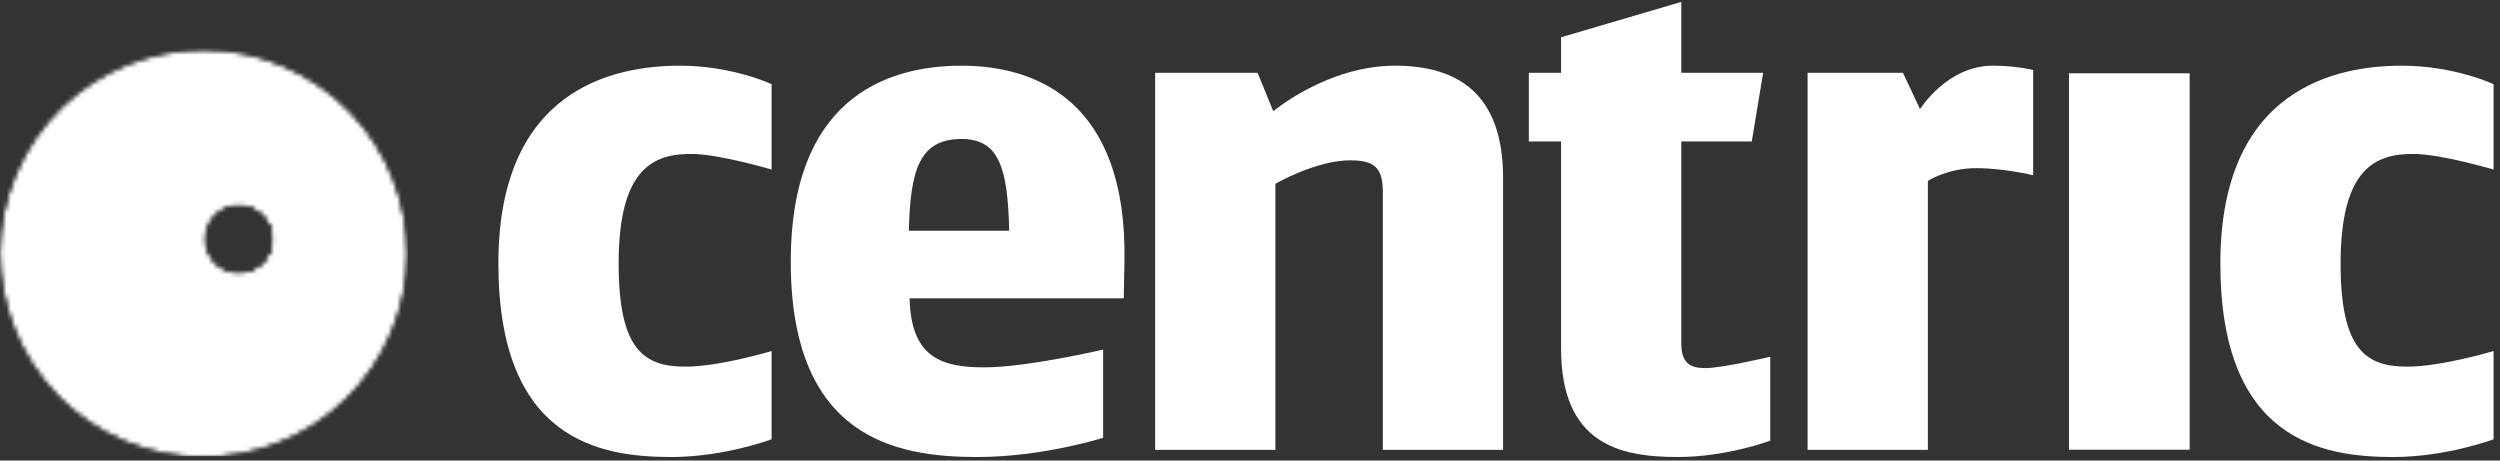
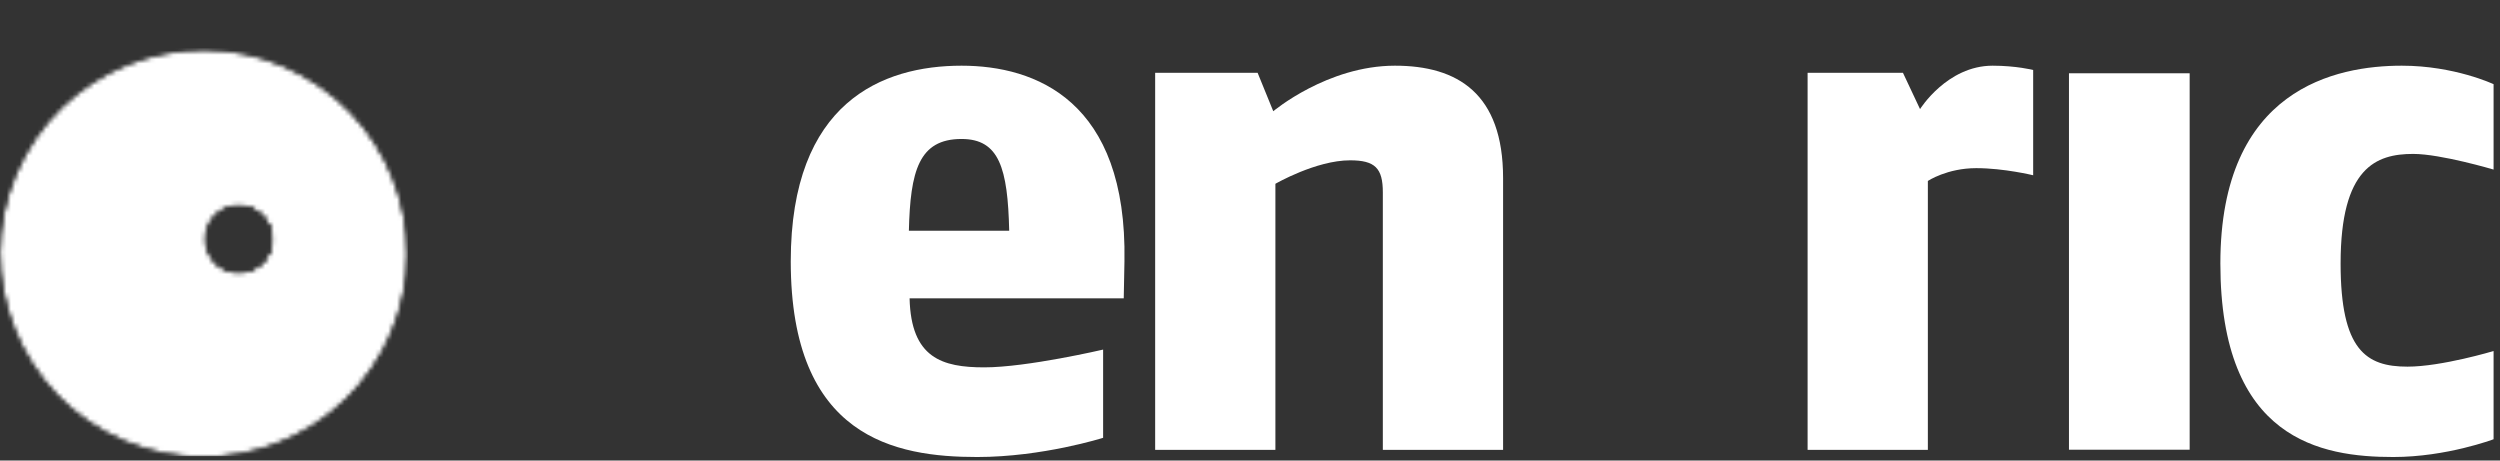
<svg xmlns="http://www.w3.org/2000/svg" width="570" height="105" viewBox="0 0 570 105" fill="none">
  <rect x="0" y="0" width="570" height="105" fill="#333333" stroke="none" />
  <g clip-path="url(#clip0_355_1846)">
-     <path fill-rule="evenodd" clip-rule="evenodd" d="M153.054 104.199C136.666 104.199 113.632 100.308 113.632 60.076C113.632 20.168 140.075 14.977 154.998 14.977C167.004 14.977 175.925 19.194 175.925 19.194V38.663C175.925 38.663 163.92 35.093 157.594 35.093C149.16 35.093 141.047 38.176 141.047 60.076C141.047 79.867 146.89 83.596 156.297 83.596C164.082 83.596 175.925 80.032 175.925 80.032V100.146C175.925 100.146 165.219 104.199 153.054 104.199Z" fill="white" />
    <path fill-rule="evenodd" clip-rule="evenodd" d="M219.229 31.687C209.494 31.687 207.545 38.989 207.224 52.613H230.097C229.772 38.338 227.825 31.687 219.229 31.687ZM256.213 68.024H207.386C207.708 81.653 214.846 83.759 224.419 83.759C234.153 83.759 251.511 79.706 251.511 79.706V99.821C251.511 99.821 237.72 104.199 222.796 104.199C204.142 104.199 180.292 99.821 180.292 59.59C180.292 23.25 201.219 14.977 219.229 14.977C236.098 14.977 257.024 22.927 256.375 59.59L256.213 68.024Z" fill="white" />
    <path fill-rule="evenodd" clip-rule="evenodd" d="M315.287 102.577V43.853C315.287 38.338 313.502 36.553 307.826 36.553C300.038 36.553 290.791 41.906 290.791 41.906V102.577H263.376V16.599H286.736L290.305 25.361C290.305 25.361 302.632 14.977 318.046 14.977C332.322 14.977 342.704 21.303 342.704 40.609V102.577H315.287Z" fill="white" />
    <path fill-rule="evenodd" clip-rule="evenodd" d="M450.582 38.338C443.933 38.338 439.552 41.256 439.552 41.256V102.577H412.133V16.599H433.874L437.769 24.874C437.769 24.874 443.933 14.977 454.313 14.977C459.667 14.977 463.562 15.95 463.562 15.95V39.96C463.562 39.96 456.91 38.338 450.582 38.338Z" fill="white" />
    <path fill-rule="evenodd" clip-rule="evenodd" d="M471.724 102.535H499.241V16.707H471.724V102.535Z" fill="white" />
    <path fill-rule="evenodd" clip-rule="evenodd" d="M545.662 104.199C529.276 104.199 506.243 100.308 506.243 60.076C506.243 20.168 532.684 14.977 547.608 14.977C559.611 14.977 568.536 19.194 568.536 19.194V38.663C568.536 38.663 556.53 35.093 550.203 35.093C541.769 35.093 533.657 38.176 533.657 60.076C533.657 79.867 539.497 83.596 548.908 83.596C556.693 83.596 568.536 80.032 568.536 80.032V100.146C568.536 100.146 557.828 104.199 545.662 104.199Z" fill="white" />
-     <path fill-rule="evenodd" clip-rule="evenodd" d="M388.854 83.922C385.937 83.922 383.339 83.273 383.339 78.407V32.253H399.401L401.997 16.599H383.339V0.432L355.923 8.499V16.599H348.572V32.253H355.923V79.382C355.923 101.119 369.065 104.199 382.529 104.199C393.722 104.199 403.619 100.471 403.619 100.471V81.328C403.619 81.328 392.75 83.922 388.854 83.922Z" fill="white" />
    <mask id="mask0_355_1846" style="mask-type:alpha" maskUnits="userSpaceOnUse" x="0" y="11" width="93" height="94">
      <mask id="mask1_355_1846" style="mask-type:luminance" maskUnits="userSpaceOnUse" x="0" y="11" width="93" height="94">
        <path d="M61.593 58.27C63.708 54.381 62.264 49.512 58.389 47.406C54.507 45.289 49.632 46.727 47.517 50.609C45.413 54.491 46.846 59.362 50.729 61.479C54.61 63.59 59.486 62.153 61.593 58.27ZM68.706 17.131C91.13 29.419 99.378 57.658 87.088 80.08C74.804 102.5 46.565 110.749 24.138 98.464C1.718 86.175 -6.523 57.937 5.76 35.513C18.044 13.093 46.282 4.847 68.706 17.131Z" fill="url(#paint0_linear_355_1846)" />
      </mask>
      <g mask="url(#mask1_355_1846)">
        <path fill-rule="evenodd" clip-rule="evenodd" d="M61.593 58.27C59.486 62.153 54.61 63.59 50.729 61.479C46.846 59.362 45.413 54.491 47.517 50.609C49.632 46.727 54.507 45.289 58.389 47.406C62.264 49.512 63.708 54.381 61.593 58.27ZM68.706 17.131C46.282 4.847 18.044 13.093 5.76 35.513C-6.523 57.937 1.718 86.175 24.138 98.464C46.565 110.749 74.804 102.5 87.088 80.08C99.378 57.658 91.13 29.419 68.706 17.131Z" fill="url(#paint1_linear_355_1846)" />
      </g>
      <mask id="mask2_355_1846" style="mask-type:luminance" maskUnits="userSpaceOnUse" x="33" y="35" width="41" height="40">
        <path d="M68.964 63.536C73.649 54.977 70.503 44.205 61.945 39.518C53.397 34.833 42.62 37.974 37.928 46.53C33.241 55.082 36.394 65.859 44.941 70.547C53.501 75.233 64.278 72.089 68.964 63.536ZM36.024 45.485C41.291 35.882 53.39 32.348 62.988 37.612C72.597 42.878 76.131 54.974 70.868 64.581C65.605 74.183 53.509 77.715 43.899 72.451C34.296 67.191 30.763 55.094 36.024 45.485Z" fill="url(#paint2_linear_355_1846)" />
      </mask>
      <g mask="url(#mask2_355_1846)">
        <path fill-rule="evenodd" clip-rule="evenodd" d="M61.883 58.337C59.776 62.219 54.9 63.656 51.019 61.546C47.136 59.429 45.703 54.557 47.807 50.676C49.922 46.794 54.797 45.356 58.679 47.473C62.554 49.578 63.998 54.447 61.883 58.337ZM68.996 17.198C46.572 4.914 18.334 13.16 6.05 35.58C-6.233 58.004 2.008 86.241 24.428 98.53C46.855 110.815 75.094 102.567 87.378 80.146C99.668 57.724 91.42 29.485 68.996 17.198Z" fill="url(#paint3_linear_355_1846)" />
      </g>
      <mask id="mask3_355_1846" style="mask-type:luminance" maskUnits="userSpaceOnUse" x="0" y="11" width="93" height="94">
        <path d="M61.593 58.27C59.486 62.153 54.61 63.59 50.729 61.479C46.846 59.362 45.413 54.491 47.517 50.609C49.632 46.727 54.507 45.289 58.389 47.406C62.264 49.512 63.708 54.381 61.593 58.27ZM68.706 17.131C46.282 4.847 18.044 13.093 5.76 35.513C-6.523 57.937 1.718 86.175 24.138 98.464C46.565 110.749 74.804 102.5 87.088 80.08C99.378 57.658 91.13 29.419 68.706 17.131Z" fill="#D2DB2F" />
      </mask>
      <g mask="url(#mask3_355_1846)">
        <path fill-rule="evenodd" clip-rule="evenodd" d="M67.593 62.753C71.918 54.87 69.014 44.929 61.131 40.608C53.241 36.285 43.307 39.188 38.984 47.076C34.661 54.967 37.566 64.9 45.45 69.22C53.339 73.544 63.275 70.641 67.593 62.753ZM37.222 46.113C42.075 37.255 53.238 34.001 62.09 38.853C70.949 43.706 74.208 54.863 69.355 63.721C64.498 72.58 53.347 75.838 44.485 70.983C35.627 66.129 32.37 54.972 37.222 46.113Z" fill="#D2DB2F" />
      </g>
      <mask id="mask4_355_1846" style="mask-type:luminance" maskUnits="userSpaceOnUse" x="33" y="36" width="38" height="38">
        <path d="M66.298 63.125C70.624 55.227 67.722 45.284 59.824 40.956C51.931 36.629 41.979 39.532 37.653 47.427C33.323 55.325 36.233 65.273 44.128 69.6C52.024 73.928 61.967 71.021 66.298 63.125ZM35.891 46.463C40.75 37.594 51.921 34.336 60.79 39.195C69.658 44.053 72.918 55.222 68.06 64.089C63.201 72.958 52.035 76.218 43.167 71.358C34.299 66.499 31.033 55.331 35.891 46.463Z" fill="url(#paint4_linear_355_1846)" />
      </mask>
      <g mask="url(#mask4_355_1846)">
        <path fill-rule="evenodd" clip-rule="evenodd" d="M61.611 58.119C59.504 62.001 54.627 63.438 50.747 61.328C46.863 59.211 45.431 54.34 47.535 50.458C49.649 46.576 54.524 45.138 58.407 47.255C62.281 49.361 63.726 54.229 61.611 58.119ZM68.723 16.98C46.299 4.696 18.062 12.942 5.777 35.362C-6.506 57.786 1.736 86.023 24.156 98.312C46.582 110.598 74.822 102.349 87.105 79.929C99.396 57.507 91.148 29.267 68.723 16.98Z" fill="url(#paint5_linear_355_1846)" />
      </g>
      <mask id="mask5_355_1846" style="mask-type:luminance" maskUnits="userSpaceOnUse" x="36" y="36" width="36" height="36">
        <path d="M67.326 61.292C71.471 53.731 68.695 44.206 61.133 40.063C53.575 35.92 44.049 38.705 39.91 46.265C35.766 53.829 38.55 63.344 46.108 67.488C53.67 71.632 63.183 68.855 67.326 61.292ZM38.219 45.342C42.875 36.848 53.572 33.725 62.06 38.376C70.548 43.027 73.674 53.726 69.017 62.215C64.368 70.707 53.673 73.828 45.179 69.177C36.692 64.525 33.57 53.832 38.219 45.342Z" fill="url(#paint6_linear_355_1846)" />
      </mask>
      <g mask="url(#mask5_355_1846)">
        <path fill-rule="evenodd" clip-rule="evenodd" d="M61.72 58.12C59.613 62.002 54.736 63.439 50.856 61.329C46.973 59.212 45.54 54.341 47.644 50.459C49.759 46.577 54.633 45.139 58.516 47.256C62.391 49.362 63.835 54.23 61.72 58.12ZM68.833 16.981C46.409 4.697 18.171 12.943 5.887 35.363C-6.397 57.787 1.845 86.025 24.265 98.313C46.692 110.599 74.931 102.35 87.215 79.93C99.505 57.508 91.257 29.268 68.833 16.981Z" fill="url(#paint7_linear_355_1846)" />
      </g>
      <mask id="mask6_355_1846" style="mask-type:luminance" maskUnits="userSpaceOnUse" x="34" y="37" width="35" height="35">
        <path d="M38.568 47.396C34.574 54.683 37.257 63.859 44.541 67.851C51.825 71.838 61 69.163 64.994 61.876C68.987 54.59 66.306 45.412 59.022 41.425C51.738 37.434 42.56 40.11 38.568 47.396ZM66.62 62.767C62.139 70.945 51.837 73.958 43.652 69.477C35.471 64.992 32.462 54.685 36.945 46.508C41.426 38.326 51.733 35.315 59.913 39.8C68.099 44.281 71.103 54.585 66.62 62.767Z" fill="url(#paint8_linear_355_1846)" />
      </mask>
      <g mask="url(#mask6_355_1846)">
        <path fill-rule="evenodd" clip-rule="evenodd" d="M61.665 58.175C59.559 62.057 54.682 63.494 50.801 61.383C46.918 59.267 45.486 54.395 47.59 50.514C49.704 46.632 54.579 45.194 58.461 47.311C62.336 49.416 63.781 54.285 61.665 58.175ZM68.778 17.036C46.354 4.752 18.116 12.998 5.832 35.418C-6.451 57.842 1.79 86.079 24.21 98.368C46.637 110.653 74.876 102.404 87.16 79.984C99.451 57.562 91.203 29.323 68.778 17.036Z" fill="url(#paint9_linear_355_1846)" />
      </g>
      <mask id="mask7_355_1846" style="mask-type:luminance" maskUnits="userSpaceOnUse" x="35" y="36" width="36" height="36">
        <path d="M66.9 61.838C71.056 54.251 68.261 44.696 60.674 40.539C53.088 36.383 43.538 39.172 39.381 46.759C35.224 54.345 38.009 63.9 45.595 68.058C53.182 72.215 62.742 69.422 66.9 61.838ZM37.691 45.834C42.358 37.315 53.09 34.185 61.602 38.849C70.119 43.518 73.253 54.246 68.585 62.763C63.917 71.287 53.193 74.415 44.669 69.748C36.157 65.081 33.018 54.356 37.691 45.834Z" fill="url(#paint10_linear_355_1846)" />
      </mask>
      <g mask="url(#mask7_355_1846)">
        <path fill-rule="evenodd" clip-rule="evenodd" d="M61.721 58.119C59.614 62.001 54.737 63.438 50.857 61.328C46.974 59.211 45.541 54.34 47.645 50.458C49.76 46.576 54.635 45.138 58.517 47.255C62.392 49.361 63.836 54.229 61.721 58.119ZM68.834 16.98C46.41 4.696 18.172 12.942 5.888 35.362C-6.396 57.786 1.846 86.023 24.266 98.312C46.693 110.598 74.932 102.349 87.216 79.929C99.506 57.507 91.258 29.267 68.834 16.98Z" fill="url(#paint11_linear_355_1846)" />
      </g>
      <mask id="mask8_355_1846" style="mask-type:luminance" maskUnits="userSpaceOnUse" x="35" y="37" width="35" height="35">
        <path d="M65.666 61.666C69.602 54.479 66.963 45.43 59.78 41.493C52.592 37.556 43.543 40.201 39.608 47.387C35.671 54.567 38.313 63.616 45.499 67.558C52.683 71.496 61.73 68.848 65.666 61.666ZM38.007 46.513C42.431 38.441 52.588 35.477 60.655 39.899C68.721 44.319 71.693 54.474 67.269 62.545C62.848 70.614 52.691 73.577 44.624 69.155C36.552 64.735 33.587 54.578 38.007 46.513Z" fill="url(#paint12_linear_355_1846)" />
      </mask>
      <g mask="url(#mask8_355_1846)">
        <path fill-rule="evenodd" clip-rule="evenodd" d="M61.72 58.175C59.613 62.057 54.736 63.494 50.856 61.383C46.973 59.267 45.54 54.395 47.644 50.514C49.759 46.632 54.633 45.194 58.516 47.311C62.391 49.416 63.835 54.285 61.72 58.175ZM68.833 17.036C46.409 4.752 18.171 12.998 5.887 35.418C-6.397 57.842 1.845 86.079 24.265 98.368C46.692 110.653 74.931 102.404 87.215 79.984C99.505 57.562 91.257 29.323 68.833 17.036Z" fill="url(#paint13_linear_355_1846)" />
      </g>
      <mask id="mask9_355_1846" style="mask-type:luminance" maskUnits="userSpaceOnUse" x="36" y="38" width="33" height="33">
        <path d="M65.056 61.369C68.882 54.388 66.32 45.596 59.331 41.769C52.356 37.946 43.565 40.514 39.739 47.494C35.912 54.475 38.478 63.264 45.461 67.088C52.443 70.918 61.236 68.349 65.056 61.369ZM38.184 46.644C42.476 38.806 52.365 36.814 60.2 41.11C68.043 45.401 70.91 54.387 66.616 62.223C62.323 70.061 52.444 72.938 44.609 68.644C36.774 64.349 33.886 54.481 38.184 46.644Z" fill="url(#paint14_linear_355_1846)" />
      </mask>
      <g mask="url(#mask9_355_1846)">
        <path fill-rule="evenodd" clip-rule="evenodd" d="M61.721 58.229C59.614 62.112 54.737 63.549 50.857 61.438C46.974 59.321 45.541 54.45 47.645 50.569C49.76 46.686 54.635 45.248 58.517 47.365C62.392 49.471 63.836 54.34 61.721 58.229ZM68.834 17.09C46.41 4.806 18.172 13.052 5.888 35.472C-6.396 57.896 1.846 86.134 24.266 98.423C46.693 110.708 74.932 102.459 87.216 80.039C99.506 57.617 91.258 29.378 68.834 17.09Z" fill="url(#paint15_linear_355_1846)" />
      </g>
      <mask id="mask10_355_1846" style="mask-type:luminance" maskUnits="userSpaceOnUse" x="0" y="11" width="93" height="94">
        <path d="M61.593 58.27C59.486 62.153 54.61 63.59 50.729 61.479C46.846 59.362 45.413 54.491 47.517 50.609C49.632 46.727 54.507 45.289 58.389 47.406C62.264 49.512 63.708 54.381 61.593 58.27ZM68.706 17.131C46.282 4.847 18.044 13.093 5.76 35.513C-6.523 57.937 1.718 86.175 24.138 98.464C46.565 110.749 74.804 102.5 87.088 80.08C99.378 57.658 91.13 29.419 68.706 17.131Z" fill="#D2DB2F" />
      </mask>
      <g mask="url(#mask10_355_1846)">
        <path fill-rule="evenodd" clip-rule="evenodd" d="M65.287 62.618C69.279 55.334 66.601 46.166 59.317 42.174C52.038 38.186 42.864 40.861 38.872 48.145C34.885 55.424 37.565 64.601 44.842 68.59C52.127 72.582 61.298 69.899 65.287 62.618ZM37.252 47.255C41.731 39.079 52.028 36.073 60.208 40.551C68.384 45.035 71.395 55.336 66.916 63.509C62.435 71.684 52.131 74.694 43.956 70.212C35.777 65.731 32.769 55.431 37.252 47.255Z" fill="#D2DB2F" />
      </g>
      <mask id="mask11_355_1846" style="mask-type:luminance" maskUnits="userSpaceOnUse" x="0" y="11" width="93" height="94">
        <path d="M61.593 58.27C59.486 62.153 54.61 63.59 50.729 61.479C46.846 59.362 45.413 54.491 47.517 50.609C49.632 46.727 54.507 45.289 58.389 47.406C62.264 49.512 63.708 54.381 61.593 58.27ZM68.706 17.131C46.282 4.847 18.044 13.093 5.76 35.513C-6.523 57.937 1.718 86.175 24.138 98.464C46.565 110.749 74.804 102.5 87.088 80.08C99.378 57.658 91.13 29.419 68.706 17.131Z" fill="#D2DB2F" />
      </mask>
      <g mask="url(#mask11_355_1846)">
        <path fill-rule="evenodd" clip-rule="evenodd" d="M69.459 64.973C74.632 55.531 71.163 43.628 61.712 38.452C52.269 33.275 40.364 36.751 35.189 46.196C30.012 55.646 33.49 67.544 42.934 72.718C52.384 77.895 64.28 74.422 69.459 64.973ZM33.083 45.041C38.899 34.431 52.261 30.531 62.867 36.344C73.478 42.16 77.38 55.517 71.564 66.128C65.749 76.739 52.388 80.642 41.781 74.826C31.175 69.016 27.269 55.655 33.083 45.041Z" fill="#D2DB2F" />
      </g>
      <mask id="mask12_355_1846" style="mask-type:luminance" maskUnits="userSpaceOnUse" x="23" y="27" width="55" height="56">
        <path d="M71.772 66.604C78.229 54.814 73.894 39.968 62.107 33.507C50.32 27.049 35.478 31.386 29.016 43.178C22.557 54.963 26.892 69.806 38.677 76.263C50.465 82.724 65.313 78.389 71.772 66.604ZM26.386 41.734C33.637 28.495 50.312 23.626 63.548 30.878C76.787 38.132 81.656 54.808 74.401 68.046C67.15 81.283 50.473 86.149 37.234 78.894C23.999 71.64 19.131 54.972 26.386 41.734Z" fill="url(#paint16_linear_355_1846)" />
      </mask>
      <g mask="url(#mask12_355_1846)">
        <path fill-rule="evenodd" clip-rule="evenodd" d="M61.332 58.223C59.226 62.106 54.349 63.543 50.468 61.432C46.585 59.315 45.153 54.444 47.257 50.563C49.371 46.68 54.246 45.242 58.128 47.359C62.003 49.465 63.447 54.334 61.332 58.223ZM68.445 17.085C46.021 4.8 17.784 13.046 5.499 35.467C-6.784 57.89 1.457 86.128 23.877 98.417C46.304 110.702 74.543 102.453 86.827 80.033C99.118 57.611 90.87 29.372 68.445 17.085Z" fill="url(#paint17_linear_355_1846)" />
      </g>
      <mask id="mask13_355_1846" style="mask-type:luminance" maskUnits="userSpaceOnUse" x="25" y="29" width="53" height="53">
        <path d="M71.517 66.551C77.635 55.389 73.535 41.33 62.371 35.215C51.206 29.098 37.149 33.203 31.032 44.367C24.915 55.531 29.019 69.585 40.185 75.705C51.347 81.826 65.398 77.713 71.517 66.551ZM28.54 43.002C35.413 30.466 51.203 25.856 63.736 32.723C76.276 39.594 80.883 55.386 74.013 67.918C67.147 80.454 51.362 85.064 38.822 78.192C26.287 71.322 21.674 55.538 28.54 43.002Z" fill="url(#paint18_linear_355_1846)" />
      </mask>
      <g mask="url(#mask13_355_1846)">
        <path fill-rule="evenodd" clip-rule="evenodd" d="M61.443 58.335C59.336 62.217 54.459 63.654 50.579 61.544C46.695 59.427 45.263 54.555 47.367 50.674C49.481 46.792 54.356 45.354 58.239 47.471C62.113 49.577 63.558 54.445 61.443 58.335ZM68.555 17.196C46.131 4.912 17.894 13.158 5.61 35.578C-6.674 58.002 1.568 86.239 23.988 98.528C46.414 110.813 74.654 102.565 86.937 80.144C99.228 57.722 90.98 29.483 68.555 17.196Z" fill="url(#paint19_linear_355_1846)" />
      </g>
      <mask id="mask14_355_1846" style="mask-type:luminance" maskUnits="userSpaceOnUse" x="29" y="35" width="44" height="44">
        <path d="M69.536 63.093C72.948 52.924 67.444 41.886 57.287 38.48C47.115 35.07 36.078 40.566 32.667 50.736C29.26 60.901 34.752 71.943 44.929 75.353C55.09 78.758 66.131 73.262 69.536 63.093ZM30.402 49.975C34.227 38.557 46.627 32.382 58.05 36.211C69.459 40.037 75.637 52.435 71.808 63.857C67.982 75.274 55.581 81.444 44.166 77.62C32.745 73.79 26.575 61.39 30.402 49.975Z" fill="url(#paint20_linear_355_1846)" />
      </mask>
      <g mask="url(#mask14_355_1846)">
        <path fill-rule="evenodd" clip-rule="evenodd" d="M61.663 58.338C59.557 62.22 54.68 63.657 50.799 61.547C46.916 59.43 45.484 54.558 47.588 50.677C49.702 46.795 54.577 45.357 58.459 47.474C62.334 49.58 63.779 54.448 61.663 58.338ZM68.776 17.199C46.352 4.915 18.114 13.161 5.83 35.581C-6.453 58.005 1.788 86.242 24.208 98.531C46.635 110.816 74.874 102.568 87.158 80.147C99.449 57.725 91.201 29.486 68.776 17.199Z" fill="url(#paint21_linear_355_1846)" />
      </g>
      <mask id="mask15_355_1846" style="mask-type:luminance" maskUnits="userSpaceOnUse" x="28" y="31" width="48" height="49">
        <path d="M70.757 65.727C76.372 55.487 72.603 42.58 62.358 36.967C52.114 31.353 39.208 35.123 33.594 45.361C27.982 55.611 31.755 68.516 41.999 74.129C52.243 79.743 65.144 75.975 70.757 65.727ZM31.315 44.114C37.618 32.613 52.107 28.376 63.615 34.682C75.116 40.984 79.35 55.48 73.047 66.981C66.742 78.49 52.251 82.716 40.747 76.413C29.24 70.108 25.009 55.619 31.315 44.114Z" fill="url(#paint22_linear_355_1846)" />
      </mask>
      <g mask="url(#mask15_355_1846)">
        <path fill-rule="evenodd" clip-rule="evenodd" d="M61.608 58.172C59.501 62.054 54.624 63.491 50.744 61.38C46.861 59.264 45.428 54.392 47.532 50.511C49.646 46.629 54.521 45.191 58.404 47.308C62.279 49.413 63.723 54.282 61.608 58.172ZM68.72 17.033C46.296 4.749 18.059 12.995 5.775 35.415C-6.509 57.839 1.733 86.076 24.153 98.365C46.579 110.65 74.819 102.401 87.102 79.981C99.393 57.559 91.145 29.32 68.72 17.033Z" fill="url(#paint23_linear_355_1846)" />
      </g>
      <mask id="mask16_355_1846" style="mask-type:luminance" maskUnits="userSpaceOnUse" x="30" y="33" width="45" height="44">
        <path d="M69.294 64.3C74.405 54.981 70.979 43.246 61.653 38.137C52.334 33.031 40.599 36.458 35.488 45.778C30.382 55.097 33.809 66.835 43.13 71.945C52.454 77.052 64.187 73.619 69.294 64.3ZM33.411 44.639C39.146 34.177 52.331 30.323 62.795 36.057C73.264 41.794 77.11 54.979 71.375 65.442C65.639 75.91 52.465 79.754 41.997 74.017C31.532 68.281 27.679 55.108 33.411 44.639Z" fill="url(#paint24_linear_355_1846)" />
      </mask>
      <g mask="url(#mask16_355_1846)">
        <path fill-rule="evenodd" clip-rule="evenodd" d="M61.445 58.554C59.338 62.437 54.461 63.874 50.581 61.763C46.697 59.646 45.265 54.775 47.369 50.894C49.483 47.011 54.358 45.574 58.24 47.691C62.115 49.796 63.56 54.665 61.445 58.554ZM68.557 17.416C46.133 5.131 17.896 13.377 5.611 35.798C-6.672 58.221 1.57 86.459 23.99 98.748C46.416 111.033 74.656 102.784 86.939 80.364C99.23 57.942 90.982 29.703 68.557 17.416Z" fill="url(#paint25_linear_355_1846)" />
      </g>
      <mask id="mask17_355_1846" style="mask-type:luminance" maskUnits="userSpaceOnUse" x="29" y="33" width="45" height="45">
        <path d="M34.43 45.792C29.252 55.242 32.732 67.143 42.182 72.323C51.631 77.503 63.532 74.028 68.71 64.576C73.891 55.123 70.415 43.222 60.962 38.044C51.512 32.866 39.606 36.34 34.43 45.792ZM70.821 65.734C65.006 76.345 51.636 80.249 41.025 74.435C30.407 68.616 26.503 55.247 32.319 44.633C38.133 34.022 51.502 30.119 62.118 35.933C72.732 41.75 76.636 55.118 70.821 65.734Z" fill="url(#paint26_linear_355_1846)" />
      </mask>
      <g mask="url(#mask17_355_1846)">
        <path fill-rule="evenodd" clip-rule="evenodd" d="M61.662 58.554C59.556 62.437 54.679 63.874 50.798 61.763C46.915 59.646 45.483 54.775 47.587 50.894C49.701 47.011 54.576 45.574 58.458 47.691C62.333 49.796 63.778 54.665 61.662 58.554ZM68.775 17.416C46.351 5.131 18.113 13.377 5.829 35.798C-6.454 58.221 1.787 86.459 24.207 98.748C46.634 111.033 74.874 102.784 87.157 80.364C99.448 57.942 91.2 29.703 68.775 17.416Z" fill="url(#paint27_linear_355_1846)" />
      </g>
      <mask id="mask18_355_1846" style="mask-type:luminance" maskUnits="userSpaceOnUse" x="29" y="35" width="42" height="41">
        <path d="M34.401 46.764C29.618 55.49 32.831 66.475 41.558 71.26C50.282 76.038 61.272 72.831 66.05 64.105C70.833 55.377 67.623 44.386 58.903 39.608C50.176 34.825 39.184 38.034 34.401 46.764ZM67.997 65.17C62.631 74.969 50.291 78.575 40.493 73.207C30.694 67.836 27.088 55.49 32.454 45.697C37.824 35.897 50.169 32.292 59.968 37.664C69.764 43.035 73.367 55.373 67.997 65.17Z" fill="url(#paint28_linear_355_1846)" />
      </mask>
      <g mask="url(#mask18_355_1846)">
        <path fill-rule="evenodd" clip-rule="evenodd" d="M61.39 58.337C59.283 62.219 54.406 63.656 50.526 61.546C46.643 59.429 45.21 54.557 47.314 50.676C49.428 46.794 54.303 45.356 58.186 47.473C62.061 49.578 63.505 54.447 61.39 58.337ZM68.502 17.198C46.079 4.914 17.841 13.16 5.557 35.58C-6.727 58.004 1.515 86.241 23.935 98.53C46.362 110.815 74.601 102.567 86.884 80.146C99.175 57.724 90.927 29.485 68.502 17.198Z" fill="url(#paint29_linear_355_1846)" />
      </g>
      <mask id="mask19_355_1846" style="mask-type:luminance" maskUnits="userSpaceOnUse" x="26" y="30" width="51" height="50">
        <path d="M70.641 65.81C76.462 55.188 72.554 41.808 61.925 35.982C51.302 30.163 37.923 34.069 32.101 44.693C26.277 55.322 30.187 68.698 40.807 74.523C51.437 80.346 64.817 76.439 70.641 65.81ZM29.729 43.394C36.27 31.461 51.298 27.076 63.222 33.613C75.156 40.149 79.547 55.176 73.009 67.111C66.469 79.043 51.44 83.429 39.507 76.894C27.582 70.355 23.19 55.331 29.729 43.394Z" fill="url(#paint30_linear_355_1846)" />
      </mask>
      <g mask="url(#mask19_355_1846)">
        <path fill-rule="evenodd" clip-rule="evenodd" d="M61.825 58.117C59.718 61.999 54.841 63.436 50.961 61.326C47.077 59.209 45.645 54.338 47.749 50.456C49.863 46.574 54.738 45.136 58.62 47.253C62.495 49.359 63.94 54.227 61.825 58.117ZM68.937 16.978C46.513 4.694 18.276 12.94 5.991 35.36C-6.292 57.784 1.949 86.022 24.37 98.311C46.796 110.596 75.036 102.347 87.319 79.927C99.61 57.505 91.362 29.265 68.937 16.978Z" fill="url(#paint31_linear_355_1846)" />
      </g>
      <mask id="mask20_355_1846" style="mask-type:luminance" maskUnits="userSpaceOnUse" x="30" y="33" width="43" height="44">
        <path d="M68.32 64.07C73.3 54.983 69.951 43.542 60.866 38.562C51.784 33.583 40.344 36.928 35.363 46.013C30.387 55.095 33.724 66.542 42.807 71.52C51.894 76.499 63.34 73.156 68.32 64.07ZM33.336 44.903C38.93 34.695 51.781 30.946 61.976 36.533C72.183 42.129 75.938 54.975 70.344 65.182C64.754 75.386 51.907 79.133 41.699 73.543C31.501 67.954 27.745 55.104 33.336 44.903Z" fill="url(#paint32_linear_355_1846)" />
      </mask>
      <g mask="url(#mask20_355_1846)">
        <path fill-rule="evenodd" clip-rule="evenodd" d="M61.446 58.282C59.339 62.164 54.462 63.601 50.582 61.491C46.698 59.374 45.266 54.503 47.37 50.621C49.484 46.739 54.359 45.301 58.242 47.418C62.116 49.524 63.561 54.392 61.446 58.282ZM68.558 17.143C46.134 4.859 17.897 13.105 5.612 35.525C-6.671 57.949 1.571 86.187 23.991 98.475C46.417 110.761 74.657 102.512 86.94 80.092C99.231 57.67 90.983 29.43 68.558 17.143Z" fill="url(#paint33_linear_355_1846)" />
      </g>
      <mask id="mask21_355_1846" style="mask-type:luminance" maskUnits="userSpaceOnUse" x="31" y="35" width="41" height="41">
        <path d="M66.849 63.851C71.563 55.249 68.397 44.412 59.791 39.7C51.189 34.981 40.353 38.145 35.641 46.748C30.924 55.352 34.083 66.188 42.69 70.906C51.298 75.621 62.136 72.454 66.849 63.851ZM33.725 45.697C39.016 36.037 51.182 32.481 60.845 37.776C70.507 43.072 74.062 55.243 68.771 64.901C63.471 74.568 51.304 78.117 41.64 72.823C31.977 67.525 28.426 55.364 33.725 45.697Z" fill="url(#paint34_linear_355_1846)" />
      </mask>
      <g mask="url(#mask21_355_1846)">
        <path fill-rule="evenodd" clip-rule="evenodd" d="M61.445 58.337C59.338 62.219 54.461 63.656 50.581 61.546C46.697 59.429 45.265 54.557 47.369 50.676C49.483 46.794 54.358 45.356 58.24 47.473C62.115 49.578 63.56 54.447 61.445 58.337ZM68.557 17.198C46.133 4.914 17.896 13.16 5.611 35.58C-6.672 58.004 1.57 86.241 23.99 98.53C46.416 110.815 74.656 102.567 86.939 80.146C99.23 57.724 90.982 29.485 68.557 17.198Z" fill="url(#paint35_linear_355_1846)" />
      </g>
      <mask id="mask22_355_1846" style="mask-type:luminance" maskUnits="userSpaceOnUse" x="0" y="11" width="93" height="94">
        <path d="M61.593 58.27C59.486 62.153 54.61 63.59 50.729 61.479C46.846 59.362 45.413 54.491 47.517 50.609C49.632 46.727 54.507 45.289 58.389 47.406C62.264 49.512 63.708 54.381 61.593 58.27ZM68.706 17.131C46.282 4.847 18.044 13.093 5.76 35.513C-6.523 57.937 1.718 86.175 24.138 98.464C46.565 110.749 74.804 102.5 87.088 80.08C99.378 57.658 91.13 29.419 68.706 17.131Z" fill="#D2DB2F" />
      </mask>
      <g mask="url(#mask22_355_1846)">
        <path fill-rule="evenodd" clip-rule="evenodd" d="M65.287 62.618C69.279 55.334 66.601 46.166 59.317 42.174C52.038 38.186 42.864 40.861 38.872 48.145C34.885 55.424 37.565 64.601 44.842 68.59C52.127 72.582 61.298 69.899 65.287 62.618ZM37.252 47.255C41.731 39.079 52.028 36.073 60.208 40.551C68.384 45.035 71.395 55.336 66.916 63.509C62.435 71.684 52.131 74.694 43.956 70.212C35.777 65.731 32.769 55.431 37.252 47.255Z" fill="#D2DB2F" />
      </g>
      <mask id="mask23_355_1846" style="mask-type:luminance" maskUnits="userSpaceOnUse" x="37" y="38" width="33" height="33">
        <path d="M53.803 40.15C46.036 39.927 39.526 46.065 39.303 53.837C39.079 61.613 45.221 68.121 52.99 68.341C60.764 68.568 67.272 62.424 67.495 54.653C67.719 46.881 61.583 40.373 53.803 40.15ZM52.95 70.078C44.216 69.824 37.321 62.518 37.57 53.789C37.821 45.062 45.13 38.162 53.855 38.414C62.589 38.668 69.478 45.972 69.234 54.701C68.981 63.43 61.673 70.326 52.95 70.078Z" fill="url(#paint36_linear_355_1846)" />
      </mask>
      <g mask="url(#mask23_355_1846)">
        <path fill-rule="evenodd" clip-rule="evenodd" d="M61.503 58.23C59.397 62.113 54.52 63.55 50.639 61.439C46.756 59.322 45.324 54.451 47.428 50.569C49.542 46.687 54.417 45.249 58.299 47.366C62.174 49.472 63.618 54.34 61.503 58.23ZM68.616 17.091C46.192 4.807 17.954 13.053 5.67 35.473C-6.613 57.897 1.628 86.135 24.048 98.424C46.475 110.709 74.714 102.46 86.998 80.04C99.288 57.618 91.04 29.379 68.616 17.091Z" fill="url(#paint37_linear_355_1846)" />
      </g>
      <mask id="mask24_355_1846" style="mask-type:luminance" maskUnits="userSpaceOnUse" x="37" y="39" width="33" height="33">
        <path d="M53.074 69.39C60.821 69.612 67.311 63.486 67.528 55.739C67.752 47.993 61.63 41.513 53.887 41.288C46.136 41.062 39.648 47.184 39.425 54.933C39.206 62.684 45.324 69.165 53.074 69.39ZM53.935 39.56C62.637 39.81 69.51 47.089 69.258 55.792C69.007 64.49 61.723 71.368 53.026 71.118C44.327 70.865 37.451 63.584 37.701 54.882C37.951 46.182 45.236 39.309 53.935 39.56Z" fill="url(#paint38_linear_355_1846)" />
      </mask>
      <g mask="url(#mask24_355_1846)">
        <path fill-rule="evenodd" clip-rule="evenodd" d="M61.503 58.285C59.397 62.167 54.52 63.604 50.639 61.494C46.756 59.377 45.324 54.506 47.428 50.624C49.542 46.742 54.417 45.304 58.299 47.421C62.174 49.527 63.618 54.395 61.503 58.285ZM68.616 17.146C46.192 4.862 17.954 13.108 5.67 35.528C-6.613 57.952 1.628 86.189 24.048 98.478C46.475 110.764 74.714 102.515 86.998 80.095C99.288 57.673 91.04 29.433 68.616 17.146Z" fill="url(#paint39_linear_355_1846)" />
      </g>
      <mask id="mask25_355_1846" style="mask-type:luminance" maskUnits="userSpaceOnUse" x="38" y="40" width="31" height="31">
        <path d="M52.81 68.369C60.152 68.581 66.292 62.785 66.499 55.443C66.715 48.112 60.914 41.968 53.572 41.755C46.242 41.544 40.103 47.342 39.888 54.681C39.673 62.017 45.479 68.16 52.81 68.369ZM53.624 40.12C61.871 40.359 68.376 47.251 68.132 55.497C67.899 63.734 61.004 70.242 52.764 70.005C44.529 69.771 38.01 62.874 38.255 54.634C38.489 46.392 45.388 39.885 53.624 40.12Z" fill="url(#paint40_linear_355_1846)" />
      </mask>
      <g mask="url(#mask25_355_1846)">
        <path fill-rule="evenodd" clip-rule="evenodd" d="M61.558 58.34C59.451 62.222 54.574 63.659 50.694 61.548C46.811 59.431 45.378 54.56 47.482 50.679C49.596 46.797 54.471 45.359 58.354 47.476C62.229 49.581 63.673 54.45 61.558 58.34ZM68.671 17.201C46.247 4.917 18.009 13.163 5.725 35.583C-6.559 58.007 1.683 86.244 24.103 98.533C46.53 110.818 74.769 102.569 87.052 80.149C99.343 57.727 91.095 29.488 68.671 17.201Z" fill="url(#paint41_linear_355_1846)" />
      </g>
      <mask id="mask26_355_1846" style="mask-type:luminance" maskUnits="userSpaceOnUse" x="41" y="41" width="27" height="28">
        <path d="M54.123 66.552C60.588 66.736 66.007 61.626 66.193 55.164C66.38 48.691 61.267 43.275 54.8 43.09C48.332 42.899 42.913 48.01 42.73 54.481C42.542 60.955 47.656 66.367 54.123 66.552ZM54.842 41.646C62.103 41.858 67.844 47.933 67.633 55.201C67.43 62.468 61.345 68.204 54.085 67.996C46.82 67.79 41.078 61.703 41.29 54.444C41.495 47.183 47.576 41.438 54.842 41.646Z" fill="url(#paint42_linear_355_1846)" />
      </mask>
      <g mask="url(#mask26_355_1846)">
        <path fill-rule="evenodd" clip-rule="evenodd" d="M61.724 58.395C59.617 62.278 54.74 63.715 50.86 61.604C46.977 59.487 45.544 54.616 47.648 50.734C49.763 46.852 54.637 45.414 58.52 47.531C62.395 49.637 63.839 54.506 61.724 58.395ZM68.837 17.256C46.413 4.972 18.175 13.218 5.891 35.638C-6.393 58.062 1.849 86.3 24.269 98.589C46.696 110.874 74.935 102.625 87.218 80.205C99.509 57.783 91.261 29.544 68.837 17.256Z" fill="url(#paint43_linear_355_1846)" />
      </g>
      <mask id="mask27_355_1846" style="mask-type:luminance" maskUnits="userSpaceOnUse" x="0" y="11" width="93" height="94">
        <path d="M61.593 58.27C59.486 62.153 54.61 63.59 50.729 61.479C46.846 59.362 45.413 54.491 47.517 50.609C49.632 46.727 54.507 45.289 58.389 47.406C62.264 49.512 63.708 54.381 61.593 58.27ZM68.706 17.131C46.282 4.847 18.044 13.093 5.76 35.513C-6.523 57.937 1.718 86.175 24.138 98.464C46.565 110.749 74.804 102.5 87.088 80.08C99.378 57.658 91.13 29.419 68.706 17.131Z" fill="#D2DB2F" />
      </mask>
      <g mask="url(#mask27_355_1846)">
        <path fill-rule="evenodd" clip-rule="evenodd" d="M64.114 60.787C67.446 54.712 65.209 47.052 59.123 43.718C53.049 40.385 45.391 42.625 42.058 48.7C38.728 54.782 40.964 62.441 47.04 65.773C53.125 69.106 60.781 66.869 64.114 60.787ZM40.705 47.957C44.448 41.132 53.046 38.621 59.867 42.361C66.696 46.105 69.215 54.708 65.473 61.534C61.735 68.355 53.131 70.866 46.297 67.122C39.476 63.385 36.965 54.787 40.705 47.957Z" fill="#D2DB2F" />
      </g>
      <mask id="mask28_355_1846" style="mask-type:luminance" maskUnits="userSpaceOnUse" x="41" y="41" width="26" height="26">
        <path d="M54.158 42.783C47.942 42.606 42.742 47.51 42.563 53.722C42.385 59.938 47.292 65.138 53.503 65.314C59.717 65.494 64.912 60.587 65.095 54.371C65.275 48.163 60.368 42.959 54.158 42.783ZM53.469 66.703C46.489 66.498 40.973 60.661 41.181 53.684C41.381 46.705 47.221 41.193 54.191 41.396C61.17 41.597 66.679 47.441 66.484 54.415C66.282 61.389 60.447 66.9 53.469 66.703Z" fill="url(#paint44_linear_355_1846)" />
      </mask>
      <g mask="url(#mask28_355_1846)">
        <path fill-rule="evenodd" clip-rule="evenodd" d="M61.724 58.395C59.617 62.278 54.74 63.715 50.86 61.604C46.977 59.487 45.544 54.616 47.648 50.734C49.763 46.852 54.637 45.414 58.52 47.531C62.395 49.637 63.839 54.506 61.724 58.395ZM68.837 17.256C46.413 4.972 18.175 13.218 5.891 35.638C-6.393 58.062 1.849 86.3 24.269 98.589C46.696 110.874 74.935 102.625 87.218 80.205C99.509 57.783 91.261 29.544 68.837 17.256Z" fill="url(#paint45_linear_355_1846)" />
      </g>
      <mask id="mask29_355_1846" style="mask-type:luminance" maskUnits="userSpaceOnUse" x="46" y="52" width="17" height="12">
        <path d="M62.601 55.424C62.58 56.684 62.265 57.956 61.624 59.138C59.496 63.053 54.582 64.504 50.667 62.371C47.238 60.508 45.699 56.512 46.796 52.918C46.089 56.291 47.626 59.875 50.808 61.61C54.688 63.72 59.565 62.283 61.672 58.401C62.189 57.449 62.494 56.439 62.601 55.424Z" fill="url(#paint46_linear_355_1846)" />
      </mask>
      <g mask="url(#mask29_355_1846)">
        <path fill-rule="evenodd" clip-rule="evenodd" d="M61.671 58.401C59.565 62.283 54.688 63.721 50.807 61.61C46.924 59.493 45.492 54.622 47.596 50.74C49.71 46.858 54.585 45.42 58.467 47.537C62.342 49.643 63.786 54.511 61.671 58.401ZM68.784 17.262C46.36 4.978 18.122 13.224 5.838 35.644C-6.445 58.068 1.796 86.306 24.216 98.595C46.643 110.88 74.882 102.631 87.166 80.211C99.457 57.789 91.209 29.549 68.784 17.262Z" fill="url(#paint47_linear_355_1846)" />
      </g>
      <mask id="mask30_355_1846" style="mask-type:luminance" maskUnits="userSpaceOnUse" x="44" y="44" width="21" height="21">
        <path d="M49.76 62.043C54.084 64.392 59.51 62.789 61.861 58.465C64.208 54.15 62.604 48.725 58.288 46.369C53.969 44.018 48.539 45.624 46.187 49.943C43.836 54.263 45.432 59.692 49.76 62.043ZM58.809 45.405C63.666 48.048 65.46 54.139 62.821 58.989C60.183 63.843 54.087 65.648 49.24 63.004C44.383 60.366 42.583 54.269 45.227 49.417C47.862 44.572 53.959 42.769 58.809 45.405Z" fill="url(#paint48_linear_355_1846)" />
      </mask>
      <g mask="url(#mask30_355_1846)">
        <path fill-rule="evenodd" clip-rule="evenodd" d="M61.561 58.232C59.454 62.115 54.577 63.551 50.697 61.441C46.814 59.324 45.381 54.453 47.485 50.572C49.599 46.689 54.474 45.251 58.357 47.368C62.232 49.474 63.676 54.343 61.561 58.232ZM68.673 17.093C46.25 4.809 18.012 13.055 5.728 35.475C-6.556 57.899 1.686 86.137 24.106 98.426C46.532 110.711 74.772 102.462 87.055 80.042C99.346 57.62 91.098 29.381 68.673 17.093Z" fill="url(#paint49_linear_355_1846)" />
      </g>
      <mask id="mask31_355_1846" style="mask-type:luminance" maskUnits="userSpaceOnUse" x="44" y="45" width="20" height="19">
        <path d="M57.688 61.841C59.308 61.161 60.715 59.948 61.617 58.288C63.732 54.398 62.287 49.53 58.412 47.424C57.474 46.912 56.478 46.608 55.477 46.496C52.087 45.869 48.527 47.443 46.787 50.636C44.632 54.599 46.106 59.581 50.069 61.736C52.522 63.071 55.365 63.016 57.688 61.841ZM58.372 46.472C62.831 48.891 64.48 54.49 62.053 58.938C59.632 63.395 54.04 65.046 49.591 62.625C45.137 60.203 43.482 54.606 45.904 50.153C48.327 45.7 53.917 44.045 58.372 46.472Z" fill="url(#paint50_linear_355_1846)" />
      </mask>
      <g mask="url(#mask31_355_1846)">
        <path fill-rule="evenodd" clip-rule="evenodd" d="M61.617 58.288C59.51 62.17 54.633 63.607 50.752 61.497C46.869 59.38 45.437 54.508 47.541 50.627C49.655 46.745 54.53 45.307 58.412 47.424C62.287 49.53 63.732 54.398 61.617 58.288ZM68.729 17.149C46.305 4.865 18.068 13.111 5.783 35.531C-6.5 57.955 1.741 86.192 24.162 98.481C46.588 110.767 74.828 102.518 87.111 80.098C99.402 57.676 91.154 29.436 68.729 17.149Z" fill="url(#paint51_linear_355_1846)" />
      </g>
      <mask id="mask32_355_1846" style="mask-type:luminance" maskUnits="userSpaceOnUse" x="0" y="11" width="93" height="94">
        <path d="M61.593 58.27C59.486 62.153 54.61 63.59 50.729 61.479C46.846 59.362 45.413 54.491 47.517 50.609C49.632 46.727 54.507 45.289 58.389 47.406C62.264 49.512 63.708 54.381 61.593 58.27ZM68.706 17.131C46.282 4.847 18.044 13.093 5.76 35.513C-6.523 57.937 1.718 86.175 24.138 98.464C46.565 110.749 74.804 102.5 87.088 80.08C99.378 57.658 91.13 29.419 68.706 17.131Z" fill="#CDD931" />
      </mask>
      <g mask="url(#mask32_355_1846)">
        <path fill-rule="evenodd" clip-rule="evenodd" d="M50.904 62.187C54.773 64.288 59.617 62.851 61.716 58.994C63.821 55.126 62.393 50.282 58.528 48.185C54.665 46.081 49.817 47.51 47.713 51.373C45.611 55.237 47.044 60.087 50.904 62.187ZM59.024 46.819C63.477 49.242 65.132 54.836 62.705 59.292C60.287 63.741 54.691 65.396 50.232 62.975C45.788 60.544 44.134 54.956 46.556 50.502C48.972 46.05 54.575 44.399 59.024 46.819Z" fill="#CDD931" />
      </g>
      <mask id="mask33_355_1846" style="mask-type:luminance" maskUnits="userSpaceOnUse" x="44" y="44" width="20" height="20">
        <path d="M57.319 61.965C59.07 61.315 60.602 60.055 61.561 58.288C62.385 56.772 62.669 55.108 62.479 53.517C62.267 50.739 60.696 48.118 58.076 46.689C53.959 44.452 48.792 45.981 46.558 50.09C44.326 54.207 45.85 59.371 49.961 61.608C52.317 62.89 55.02 62.934 57.319 61.965ZM58.571 45.777C63.192 48.288 64.903 54.084 62.397 58.704C59.879 63.325 54.082 65.042 49.461 62.524C44.846 60.014 43.127 54.212 45.64 49.593C48.153 44.975 53.957 43.262 58.571 45.777Z" fill="url(#paint52_linear_355_1846)" />
      </mask>
      <g mask="url(#mask33_355_1846)">
        <path fill-rule="evenodd" clip-rule="evenodd" d="M61.561 58.288C59.454 62.17 54.577 63.607 50.697 61.497C46.814 59.38 45.381 54.508 47.485 50.627C49.599 46.745 54.474 45.307 58.357 47.424C62.232 49.53 63.676 54.398 61.561 58.288ZM68.673 17.149C46.25 4.865 18.012 13.111 5.728 35.531C-6.556 57.955 1.686 86.192 24.106 98.481C46.532 110.767 74.772 102.518 87.055 80.098C99.346 57.676 91.098 29.436 68.673 17.149Z" fill="url(#paint53_linear_355_1846)" />
      </g>
      <mask id="mask34_355_1846" style="mask-type:luminance" maskUnits="userSpaceOnUse" x="39" y="41" width="29" height="29">
        <path d="M52.964 67.775C59.692 67.971 65.333 62.648 65.525 55.916C65.725 49.18 60.404 43.549 53.664 43.347C46.937 43.157 41.3 48.479 41.103 55.209C40.907 61.946 46.226 67.582 52.964 67.775ZM53.708 41.846C61.273 42.069 67.245 48.397 67.032 55.957C66.809 63.522 60.482 69.497 52.92 69.28C45.357 69.06 39.382 62.728 39.601 55.164C39.82 47.608 46.147 41.629 53.708 41.846Z" fill="url(#paint54_linear_355_1846)" />
      </mask>
      <g mask="url(#mask34_355_1846)">
        <path fill-rule="evenodd" clip-rule="evenodd" d="M61.614 58.395C59.507 62.278 54.63 63.715 50.75 61.604C46.866 59.487 45.434 54.616 47.538 50.734C49.652 46.852 54.527 45.414 58.409 47.531C62.284 49.637 63.729 54.506 61.614 58.395ZM68.726 17.256C46.302 4.972 18.065 13.218 5.78 35.638C-6.503 58.062 1.739 86.3 24.159 98.589C46.585 110.874 74.825 102.625 87.108 80.205C99.399 57.783 91.151 29.544 68.726 17.256Z" fill="url(#paint55_linear_355_1846)" />
      </g>
      <mask id="mask35_355_1846" style="mask-type:luminance" maskUnits="userSpaceOnUse" x="0" y="11" width="93" height="94">
        <path d="M61.593 58.27C59.486 62.153 54.61 63.59 50.729 61.479C46.846 59.362 45.413 54.491 47.517 50.609C49.632 46.727 54.507 45.289 58.389 47.406C62.264 49.512 63.708 54.381 61.593 58.27ZM68.706 17.131C46.282 4.847 18.044 13.093 5.76 35.513C-6.523 57.937 1.718 86.175 24.138 98.464C46.565 110.749 74.804 102.5 87.088 80.08C99.378 57.658 91.13 29.419 68.706 17.131Z" fill="#D2DB2F" />
      </mask>
      <g mask="url(#mask35_355_1846)">
        <path fill-rule="evenodd" clip-rule="evenodd" d="M53.039 66.765C59.251 66.946 64.451 62.039 64.629 55.832C64.805 49.622 59.897 44.423 53.692 44.242C47.481 44.063 42.288 48.972 42.107 55.178C41.929 61.394 46.828 66.588 53.039 66.765ZM53.731 42.859C60.705 43.061 66.213 48.902 66.012 55.87C65.815 62.842 59.975 68.352 53 68.151C46.027 67.955 40.519 62.114 40.722 55.142C40.922 48.17 46.757 42.658 53.731 42.859Z" fill="#D2DB2F" />
      </g>
      <mask id="mask36_355_1846" style="mask-type:luminance" maskUnits="userSpaceOnUse" x="0" y="11" width="93" height="94">
        <path d="M61.593 58.27C59.486 62.153 54.61 63.59 50.729 61.479C46.846 59.362 45.413 54.491 47.517 50.609C49.632 46.727 54.507 45.289 58.389 47.406C62.264 49.512 63.708 54.381 61.593 58.27ZM68.706 17.131C46.282 4.847 18.044 13.093 5.76 35.513C-6.523 57.937 1.718 86.175 24.138 98.464C46.565 110.749 74.804 102.5 87.088 80.08C99.378 57.658 91.13 29.419 68.706 17.131Z" fill="#009949" />
      </mask>
      <g mask="url(#mask36_355_1846)">
-         <path fill-rule="evenodd" clip-rule="evenodd" d="M58.335 44.685C53.088 41.831 46.495 43.776 43.638 49.026C40.786 54.275 42.727 60.867 47.979 63.722C53.226 66.576 59.819 64.63 62.677 59.38C65.533 54.131 63.585 47.543 58.335 44.685ZM47.34 64.893C41.451 61.686 39.259 54.284 42.466 48.39C45.678 42.496 53.081 40.309 58.977 43.518C64.865 46.723 67.051 54.124 63.85 60.02C60.639 65.915 53.235 68.101 47.34 64.893Z" fill="#009949" />
-       </g>
+         </g>
      <mask id="mask37_355_1846" style="mask-type:luminance" maskUnits="userSpaceOnUse" x="41" y="41" width="26" height="27">
        <path d="M59.374 44.539C53.904 41.561 47.023 43.588 44.044 49.067C41.066 54.544 43.095 61.417 48.571 64.401C54.049 67.375 60.926 65.346 63.9 59.87C66.881 54.398 64.852 47.518 59.374 44.539ZM47.905 65.617C41.757 62.275 39.476 54.553 42.823 48.401C46.169 42.252 53.89 39.971 60.038 43.319C66.186 46.662 68.466 54.384 65.12 60.531C61.78 66.682 54.055 68.962 47.905 65.617Z" fill="url(#paint56_linear_355_1846)" />
      </mask>
      <g mask="url(#mask37_355_1846)">
        <path fill-rule="evenodd" clip-rule="evenodd" d="M61.724 58.395C59.617 62.278 54.74 63.715 50.86 61.604C46.977 59.487 45.544 54.616 47.648 50.734C49.763 46.852 54.637 45.414 58.52 47.531C62.395 49.637 63.839 54.506 61.724 58.395ZM68.837 17.256C46.413 4.972 18.175 13.218 5.891 35.638C-6.393 58.062 1.849 86.3 24.269 98.589C46.696 110.874 74.935 102.625 87.218 80.205C99.509 57.783 91.261 29.544 68.837 17.256Z" fill="url(#paint57_linear_355_1846)" />
      </g>
      <mask id="mask38_355_1846" style="mask-type:luminance" maskUnits="userSpaceOnUse" x="40" y="42" width="27" height="26">
        <path d="M48.051 64.904C53.513 67.878 60.381 65.85 63.354 60.385C66.32 54.916 64.297 48.059 58.829 45.08C53.367 42.108 46.5 44.137 43.532 49.598C40.559 55.065 42.584 61.931 48.051 64.904ZM59.495 43.863C65.631 47.2 67.909 54.912 64.569 61.049C61.229 67.185 53.52 69.46 47.385 66.128C41.247 62.783 38.972 55.075 42.312 48.937C45.648 42.801 53.357 40.526 59.495 43.863Z" fill="url(#paint58_linear_355_1846)" />
      </mask>
      <g mask="url(#mask38_355_1846)">
        <path fill-rule="evenodd" clip-rule="evenodd" d="M61.669 58.122C59.562 62.004 54.686 63.441 50.805 61.331C46.922 59.214 45.49 54.343 47.594 50.461C49.708 46.579 54.583 45.141 58.465 47.258C62.34 49.364 63.784 54.232 61.669 58.122ZM68.782 16.983C46.358 4.699 18.12 12.945 5.836 35.365C-6.447 57.789 1.794 86.026 24.214 98.315C46.641 110.601 74.88 102.352 87.164 79.932C99.454 57.51 91.207 29.27 68.782 16.983Z" fill="url(#paint59_linear_355_1846)" />
      </g>
      <mask id="mask39_355_1846" style="mask-type:luminance" maskUnits="userSpaceOnUse" x="43" y="45" width="21" height="21">
        <path d="M62.236 56.687C63.231 53.162 61.697 49.294 58.357 47.479C56.414 46.419 54.223 46.25 52.253 46.832C49.709 47.255 47.378 48.802 46.055 51.24C43.774 55.439 45.329 60.711 49.526 62.993C53.723 65.276 58.994 63.724 61.28 59.522C61.775 58.613 62.089 57.655 62.236 56.687ZM58.317 46.833C63.031 49.394 64.78 55.317 62.221 60.03C59.651 64.747 53.73 66.495 49.015 63.933C44.299 61.361 42.554 55.444 45.12 50.73C47.683 46.015 53.602 44.265 58.317 46.833Z" fill="url(#paint60_linear_355_1846)" />
      </mask>
      <g mask="url(#mask39_355_1846)">
        <path fill-rule="evenodd" clip-rule="evenodd" d="M61.561 58.343C59.454 62.225 54.577 63.662 50.697 61.551C46.814 59.434 45.381 54.563 47.485 50.682C49.599 46.8 54.474 45.362 58.357 47.478C62.232 49.584 63.676 54.453 61.561 58.343ZM68.673 17.204C46.25 4.919 18.012 13.166 5.728 35.586C-6.556 58.01 1.686 86.247 24.106 98.536C46.532 110.821 74.772 102.572 87.055 80.152C99.346 57.73 91.098 29.491 68.673 17.204Z" fill="url(#paint61_linear_355_1846)" />
      </g>
      <mask id="mask40_355_1846" style="mask-type:luminance" maskUnits="userSpaceOnUse" x="41" y="42" width="25" height="25">
        <path d="M48.265 64.076C53.439 66.893 59.937 64.969 62.751 59.798C65.569 54.617 63.651 48.119 58.48 45.308C53.301 42.487 46.803 44.411 43.984 49.584C41.164 54.756 43.084 61.26 48.265 64.076ZM59.105 44.151C64.916 47.316 67.073 54.61 63.91 60.422C60.744 66.237 53.448 68.394 47.636 65.227C41.824 62.065 39.668 54.769 42.828 48.956C45.989 43.142 53.292 40.989 59.105 44.151Z" fill="url(#paint62_linear_355_1846)" />
      </mask>
      <g mask="url(#mask40_355_1846)">
        <path fill-rule="evenodd" clip-rule="evenodd" d="M61.723 58.178C59.616 62.06 54.739 63.497 50.859 61.386C46.976 59.269 45.543 54.398 47.647 50.517C49.761 46.634 54.636 45.197 58.519 47.313C62.394 49.419 63.838 54.288 61.723 58.178ZM68.835 17.039C46.412 4.754 18.174 13.001 5.89 35.421C-6.394 57.844 1.848 86.082 24.268 98.371C46.695 110.656 74.934 102.407 87.217 79.987C99.508 57.565 91.26 29.326 68.835 17.039Z" fill="url(#paint63_linear_355_1846)" />
      </g>
      <mask id="mask41_355_1846" style="mask-type:luminance" maskUnits="userSpaceOnUse" x="41" y="44" width="23" height="23">
        <path d="M48.295 63.696C53.045 66.278 59.01 64.523 61.594 59.773C64.184 55.023 62.416 49.057 57.671 46.471C52.919 43.884 46.951 45.648 44.367 50.397C41.784 55.148 43.551 61.116 48.295 63.696ZM58.244 45.415C63.579 48.313 65.56 55.011 62.652 60.345C59.754 65.683 53.055 67.659 47.723 64.759C42.388 61.859 40.411 55.158 43.308 49.825C46.211 44.495 52.908 42.513 58.244 45.415Z" fill="url(#paint64_linear_355_1846)" />
      </mask>
      <g mask="url(#mask41_355_1846)">
        <path fill-rule="evenodd" clip-rule="evenodd" d="M61.452 58.232C59.345 62.115 54.468 63.551 50.587 61.441C46.704 59.324 45.272 54.453 47.376 50.572C49.49 46.689 54.365 45.251 58.247 47.368C62.122 49.474 63.567 54.343 61.452 58.232ZM68.564 17.093C46.14 4.809 17.903 13.055 5.618 35.475C-6.665 57.899 1.576 86.137 23.997 98.426C46.423 110.711 74.663 102.462 86.946 80.042C99.237 57.62 90.989 29.381 68.564 17.093Z" fill="url(#paint65_linear_355_1846)" />
      </g>
      <mask id="mask42_355_1846" style="mask-type:luminance" maskUnits="userSpaceOnUse" x="42" y="44" width="23" height="23">
        <path d="M49.156 64.19C53.906 66.776 59.873 65.011 62.458 60.26C65.037 55.513 63.275 49.547 58.531 46.969C53.779 44.381 47.811 46.14 45.229 50.896C42.644 55.642 44.411 61.608 49.156 64.19ZM59.103 45.904C64.441 48.807 66.42 55.505 63.519 60.841C60.617 66.174 53.917 68.156 48.578 65.249C43.248 62.352 41.27 55.649 44.168 50.317C47.071 44.983 53.771 43.005 59.103 45.904Z" fill="url(#paint66_linear_355_1846)" />
      </mask>
      <g mask="url(#mask42_355_1846)">
        <path fill-rule="evenodd" clip-rule="evenodd" d="M61.506 58.288C59.399 62.17 54.523 63.607 50.642 61.497C46.759 59.38 45.327 54.508 47.431 50.627C49.545 46.745 54.42 45.307 58.302 47.424C62.177 49.53 63.621 54.398 61.506 58.288ZM68.619 17.149C46.195 4.865 17.957 13.111 5.673 35.531C-6.61 57.955 1.631 86.192 24.051 98.481C46.478 110.767 74.717 102.518 87.001 80.098C99.291 57.676 91.043 29.436 68.619 17.149Z" fill="url(#paint67_linear_355_1846)" />
      </g>
      <mask id="mask43_355_1846" style="mask-type:luminance" maskUnits="userSpaceOnUse" x="0" y="11" width="93" height="94">
        <path d="M61.593 58.27C59.486 62.153 54.61 63.59 50.729 61.479C46.846 59.362 45.413 54.491 47.517 50.609C49.632 46.727 54.507 45.289 58.389 47.406C62.264 49.512 63.708 54.381 61.593 58.27ZM68.706 17.131C46.282 4.847 18.044 13.093 5.76 35.513C-6.523 57.937 1.718 86.175 24.138 98.464C46.565 110.749 74.804 102.5 87.088 80.08C99.378 57.658 91.13 29.419 68.706 17.131Z" fill="#D2DB2F" />
      </mask>
      <g mask="url(#mask43_355_1846)">
        <path fill-rule="evenodd" clip-rule="evenodd" d="M48.831 63.141C53.211 65.525 58.715 63.9 61.098 59.519C63.475 55.136 61.854 49.636 57.476 47.255C53.093 44.872 47.593 46.496 45.206 50.875C42.827 55.257 44.453 60.757 48.831 63.141ZM58.002 46.277C62.919 48.953 64.748 55.128 62.075 60.05C59.4 64.969 53.216 66.793 48.3 64.115C43.383 61.443 41.559 55.264 44.227 50.343C46.902 45.426 53.085 43.601 58.002 46.277Z" fill="#D2DB2F" />
      </g>
      <mask id="mask44_355_1846" style="mask-type:luminance" maskUnits="userSpaceOnUse" x="41" y="43" width="24" height="23">
        <path d="M48.234 63.486C53.152 66.161 59.346 64.339 62.029 59.414C64.701 54.489 62.879 48.299 57.95 45.617C53.023 42.941 46.834 44.768 44.162 49.693C41.481 54.622 43.306 60.806 48.234 63.486ZM58.548 44.523C64.079 47.532 66.133 54.48 63.125 60.01C60.115 65.539 53.167 67.595 47.635 64.591C42.103 61.578 40.053 54.628 43.062 49.098C46.069 43.564 53.018 41.509 58.548 44.523Z" fill="url(#paint68_linear_355_1846)" />
      </mask>
      <g mask="url(#mask44_355_1846)">
        <path fill-rule="evenodd" clip-rule="evenodd" d="M61.452 58.178C59.345 62.06 54.468 63.497 50.587 61.386C46.704 59.269 45.272 54.398 47.376 50.517C49.49 46.634 54.365 45.197 58.247 47.313C62.122 49.419 63.567 54.288 61.452 58.178ZM68.564 17.039C46.14 4.754 17.903 13.001 5.618 35.421C-6.665 57.844 1.576 86.082 23.997 98.371C46.423 110.656 74.663 102.407 86.946 79.987C99.237 57.565 90.989 29.326 68.564 17.039Z" fill="url(#paint69_linear_355_1846)" />
      </g>
      <mask id="mask45_355_1846" style="mask-type:luminance" maskUnits="userSpaceOnUse" x="23" y="31" width="53" height="53">
        <path d="M69.785 68.99C75.954 57.731 71.818 43.548 60.554 37.379C49.289 31.206 35.106 35.348 28.938 46.608C22.766 57.874 26.907 72.055 38.172 78.228C49.43 84.398 63.612 80.254 69.785 68.99ZM26.43 45.233C33.359 32.588 49.281 27.935 61.927 34.866C74.574 41.797 79.225 57.722 72.296 70.37C65.365 83.016 49.439 87.668 36.792 80.738C24.145 73.807 19.5 57.88 26.43 45.233Z" fill="url(#paint70_linear_355_1846)" />
      </mask>
      <g mask="url(#mask45_355_1846)">
        <path fill-rule="evenodd" clip-rule="evenodd" d="M61.332 58.172C59.226 62.054 54.349 63.491 50.468 61.38C46.585 59.264 45.153 54.392 47.257 50.511C49.371 46.629 54.246 45.191 58.128 47.308C62.003 49.413 63.447 54.282 61.332 58.172ZM68.445 17.033C46.021 4.749 17.784 12.995 5.499 35.415C-6.784 57.839 1.457 86.076 23.877 98.365C46.304 110.65 74.543 102.401 86.827 79.981C99.118 57.559 90.87 29.32 68.445 17.033Z" fill="url(#paint71_linear_355_1846)" />
      </g>
      <mask id="mask46_355_1846" style="mask-type:luminance" maskUnits="userSpaceOnUse" x="15" y="24" width="69" height="69">
        <path d="M75.648 73.481C83.685 58.823 78.294 40.363 63.636 32.329C48.973 24.296 30.511 29.686 22.479 44.346C14.445 59.008 19.836 77.466 34.499 85.503C49.157 93.536 67.617 88.144 75.648 73.481ZM19.206 42.553C28.226 26.093 48.964 20.038 65.426 29.059C81.888 38.083 87.941 58.811 78.922 75.274C69.899 91.741 49.17 97.794 32.703 88.774C16.243 79.754 10.187 59.015 19.206 42.553Z" fill="url(#paint72_linear_355_1846)" />
      </mask>
      <g mask="url(#mask46_355_1846)">
        <path fill-rule="evenodd" clip-rule="evenodd" d="M61.492 58.386C59.385 62.268 54.508 63.705 50.627 61.594C46.744 59.477 45.312 54.606 47.416 50.725C49.53 46.843 54.405 45.405 58.287 47.522C62.162 49.627 63.607 54.496 61.492 58.386ZM68.604 17.247C46.18 4.962 17.943 13.209 5.658 35.629C-6.625 58.053 1.616 86.29 24.037 98.579C46.463 110.864 74.703 102.615 86.986 80.195C99.277 57.773 91.029 29.534 68.604 17.247Z" fill="url(#paint73_linear_355_1846)" />
      </g>
      <mask id="mask47_355_1846" style="mask-type:luminance" maskUnits="userSpaceOnUse" x="15" y="27" width="66" height="65">
        <path d="M73.343 73.153C80.949 59.272 75.834 41.789 61.953 34.181C48.068 26.576 30.589 31.679 22.983 45.559C15.373 59.444 20.477 76.924 34.363 84.532C48.244 92.141 65.734 87.039 73.343 73.153ZM19.886 43.863C28.427 28.271 48.06 22.543 63.648 31.085C79.237 39.624 84.97 59.256 76.427 74.846C67.886 90.433 48.25 96.17 32.667 87.631C17.078 79.089 11.343 59.453 19.886 43.863Z" fill="url(#paint74_linear_355_1846)" />
      </mask>
      <g mask="url(#mask47_355_1846)">
        <path fill-rule="evenodd" clip-rule="evenodd" d="M61.547 58.496C59.441 62.378 54.564 63.815 50.683 61.705C46.8 59.588 45.368 54.717 47.472 50.835C49.586 46.953 54.461 45.515 58.343 47.632C62.218 49.738 63.662 54.606 61.547 58.496ZM68.66 17.357C46.236 5.073 17.998 13.319 5.714 35.739C-6.569 58.163 1.672 86.4 24.092 98.689C46.519 110.975 74.758 102.726 87.042 80.306C99.332 57.884 91.085 29.644 68.66 17.357Z" fill="url(#paint75_linear_355_1846)" />
      </g>
      <mask id="mask48_355_1846" style="mask-type:luminance" maskUnits="userSpaceOnUse" x="19" y="29" width="60" height="60">
        <path d="M72.401 71.9C79.382 59.157 74.698 43.112 61.956 36.129C49.214 29.148 33.168 33.834 26.185 46.573C19.204 59.316 23.89 75.36 36.63 82.343C49.374 89.327 65.42 84.642 72.401 71.9ZM23.344 45.015C31.185 30.71 49.205 25.448 63.514 33.288C77.82 41.127 83.076 59.145 75.242 73.453C67.398 87.761 49.382 93.025 35.075 85.187C20.767 77.346 15.504 59.324 23.344 45.015Z" fill="url(#paint76_linear_355_1846)" />
      </mask>
      <g mask="url(#mask48_355_1846)">
        <path fill-rule="evenodd" clip-rule="evenodd" d="M61.767 58.061C59.66 61.944 54.783 63.381 50.903 61.27C47.02 59.153 45.587 54.282 47.691 50.401C49.806 46.518 54.68 45.08 58.563 47.197C62.438 49.303 63.882 54.172 61.767 58.061ZM68.879 16.922C46.456 4.638 18.218 12.884 5.934 35.304C-6.35 57.728 1.892 85.966 24.312 98.255C46.739 110.54 74.978 102.291 87.261 79.871C99.552 57.449 91.304 29.21 68.879 16.922Z" fill="url(#paint77_linear_355_1846)" />
      </g>
      <mask id="mask49_355_1846" style="mask-type:luminance" maskUnits="userSpaceOnUse" x="0" y="11" width="93" height="94">
        <path d="M61.593 58.27C59.486 62.153 54.61 63.59 50.729 61.479C46.846 59.362 45.413 54.491 47.517 50.609C49.632 46.727 54.507 45.289 58.389 47.406C62.264 49.512 63.708 54.381 61.593 58.27ZM68.706 17.131C46.282 4.847 18.044 13.093 5.76 35.513C-6.523 57.937 1.718 86.175 24.138 98.464C46.565 110.749 74.804 102.5 87.088 80.08C99.378 57.658 91.13 29.419 68.706 17.131Z" fill="#009949" />
      </mask>
      <g mask="url(#mask49_355_1846)">
        <path fill-rule="evenodd" clip-rule="evenodd" d="M70.621 71.043C77.058 59.298 72.746 44.502 60.989 38.061C49.243 31.621 34.448 35.946 28.012 47.693C21.574 59.446 25.893 74.237 37.638 80.673C49.395 87.118 64.183 82.794 70.621 71.043ZM25.391 46.258C32.621 33.067 49.236 28.218 62.423 35.443C75.622 42.676 80.478 59.288 73.249 72.48C66.016 85.676 49.401 90.529 36.203 83.297C23.014 76.068 18.159 59.453 25.391 46.258Z" fill="#009949" />
      </g>
      <mask id="mask50_355_1846" style="mask-type:luminance" maskUnits="userSpaceOnUse" x="3" y="13" width="89" height="89">
        <path d="M11.279 42.866C3.235 62.909 13.002 85.76 33.04 93.804C53.087 101.849 75.944 92.09 83.988 72.045C92.032 52 82.268 29.149 62.219 21.1C42.178 13.061 19.328 22.821 11.279 42.866ZM88.453 73.839C79.417 96.349 53.757 107.309 31.242 98.279C8.736 89.242 -2.225 63.583 6.809 41.071C15.844 18.559 41.503 7.598 64.013 16.63C86.525 25.669 97.485 51.327 88.453 73.839Z" fill="url(#paint78_linear_355_1846)" />
      </mask>
      <g mask="url(#mask50_355_1846)">
        <path fill-rule="evenodd" clip-rule="evenodd" d="M61.487 58.38C59.38 62.262 54.503 63.699 50.623 61.589C46.739 59.472 45.307 54.6 47.411 50.719C49.525 46.837 54.4 45.399 58.282 47.516C62.157 49.621 63.602 54.49 61.487 58.38ZM68.599 17.241C46.175 4.957 17.938 13.203 5.653 35.623C-6.63 58.047 1.612 86.284 24.032 98.573C46.458 110.858 74.698 102.61 86.981 80.189C99.272 57.767 91.024 29.528 68.599 17.241Z" fill="url(#paint79_linear_355_1846)" />
      </g>
      <mask id="mask51_355_1846" style="mask-type:luminance" maskUnits="userSpaceOnUse" x="6" y="16" width="81" height="82">
        <path d="M14.968 39.594C5.443 56.976 11.833 78.872 29.213 88.395C46.6 97.923 68.494 91.522 78.017 74.143C87.544 56.755 81.152 34.867 63.766 25.34C46.386 15.816 24.494 22.209 14.968 39.594ZM81.898 76.268C71.199 95.791 46.613 102.966 27.091 92.268C7.569 81.57 0.396 56.99 11.092 37.469C21.789 17.946 46.37 10.762 65.891 21.459C85.411 32.155 92.597 56.744 81.898 76.268Z" fill="url(#paint80_linear_355_1846)" />
      </mask>
      <g mask="url(#mask51_355_1846)">
        <path fill-rule="evenodd" clip-rule="evenodd" d="M61.596 58.219C59.489 62.101 54.612 63.538 50.732 61.427C46.849 59.31 45.416 54.439 47.52 50.558C49.635 46.675 54.51 45.238 58.392 47.355C62.267 49.46 63.711 54.329 61.596 58.219ZM68.709 17.08C46.285 4.795 18.047 13.042 5.763 35.462C-6.521 57.886 1.721 86.123 24.141 98.412C46.568 110.697 74.807 102.448 87.091 80.028C99.381 57.606 91.133 29.367 68.709 17.08Z" fill="url(#paint81_linear_355_1846)" />
      </g>
      <mask id="mask52_355_1846" style="mask-type:luminance" maskUnits="userSpaceOnUse" x="0" y="11" width="93" height="94">
        <path d="M61.593 58.27C59.486 62.153 54.61 63.59 50.729 61.479C46.846 59.362 45.413 54.491 47.517 50.609C49.632 46.727 54.507 45.289 58.389 47.406C62.264 49.512 63.708 54.381 61.593 58.27ZM68.706 17.131C46.282 4.847 18.044 13.093 5.76 35.513C-6.523 57.937 1.718 86.175 24.138 98.464C46.565 110.749 74.804 102.5 87.088 80.08C99.378 57.658 91.13 29.419 68.706 17.131Z" fill="#9EC73D" />
      </mask>
      <g mask="url(#mask52_355_1846)">
        <path fill-rule="evenodd" clip-rule="evenodd" d="M53.522 64.328C59.898 64.515 65.237 59.472 65.419 53.095C65.611 46.719 60.571 41.382 54.189 41.196C47.815 41.014 42.476 46.054 42.293 52.428C42.106 58.803 47.148 64.144 53.522 64.328ZM54.227 39.776C61.393 39.982 67.045 45.978 66.841 53.134C66.639 60.296 60.647 65.957 53.48 65.751C46.318 65.543 40.66 59.546 40.87 52.386C41.077 45.224 47.073 39.575 54.227 39.776Z" fill="#9EC73D" />
      </g>
    </mask>
    <g mask="url(#mask0_355_1846)">
      <rect y="11" width="93" height="93" fill="white" />
    </g>
  </g>
  <defs>
    <linearGradient id="paint0_linear_355_1846" x1="2308.89" y1="8671.88" x2="6954.38" y2="623.43" gradientUnits="userSpaceOnUse">
      <stop stop-color="#009949" />
      <stop offset="1" stop-color="#D2DB2F" />
    </linearGradient>
    <linearGradient id="paint1_linear_355_1846" x1="2308.89" y1="8671.88" x2="6954.38" y2="623.43" gradientUnits="userSpaceOnUse">
      <stop stop-color="#009949" />
      <stop offset="1" stop-color="#D2DB2F" />
    </linearGradient>
    <linearGradient id="paint2_linear_355_1846" x1="1519.22" y1="2219.85" x2="3096.21" y2="1580.29" gradientUnits="userSpaceOnUse">
      <stop stop-color="#C3D535" />
      <stop offset="1" stop-color="#009C49" />
    </linearGradient>
    <linearGradient id="paint3_linear_355_1846" x1="3468.23" y1="5111.33" x2="7149.37" y2="3618.48" gradientUnits="userSpaceOnUse">
      <stop stop-color="#C3D535" />
      <stop offset="1" stop-color="#009C49" />
    </linearGradient>
    <linearGradient id="paint4_linear_355_1846" x1="1419.89" y1="2061.17" x2="2754.77" y2="1492.7" gradientUnits="userSpaceOnUse">
      <stop stop-color="#C3D535" />
      <stop offset="1" stop-color="#009C49" />
    </linearGradient>
    <linearGradient id="paint5_linear_355_1846" x1="3505.04" y1="5129.66" x2="6880.2" y2="3692.44" gradientUnits="userSpaceOnUse">
      <stop stop-color="#C3D535" />
      <stop offset="1" stop-color="#009C49" />
    </linearGradient>
    <linearGradient id="paint6_linear_355_1846" x1="1735.54" y1="2227.33" x2="2381.65" y2="1065.07" gradientUnits="userSpaceOnUse">
      <stop stop-color="#D2DB2F" />
      <stop offset="1" stop-color="#009949" />
    </linearGradient>
    <linearGradient id="paint7_linear_355_1846" x1="4488.03" y1="5797.28" x2="6194.15" y2="2728.11" gradientUnits="userSpaceOnUse">
      <stop stop-color="#D2DB2F" />
      <stop offset="1" stop-color="#009949" />
    </linearGradient>
    <linearGradient id="paint8_linear_355_1846" x1="1621.65" y1="2159.02" x2="2217.1" y2="1076.37" gradientUnits="userSpaceOnUse">
      <stop stop-color="#009949" />
      <stop offset="1" stop-color="#D2DB2F" />
    </linearGradient>
    <linearGradient id="paint9_linear_355_1846" x1="4348.88" y1="5825.15" x2="5980.83" y2="2857.98" gradientUnits="userSpaceOnUse">
      <stop stop-color="#009949" />
      <stop offset="1" stop-color="#D2DB2F" />
    </linearGradient>
    <linearGradient id="paint10_linear_355_1846" x1="1722.79" y1="2255.94" x2="2370.97" y2="1086.45" gradientUnits="userSpaceOnUse">
      <stop stop-color="#D2DB2F" />
      <stop offset="1" stop-color="#009949" />
    </linearGradient>
    <linearGradient id="paint11_linear_355_1846" x1="4441.66" y1="5852.91" x2="6147.79" y2="2774.47" gradientUnits="userSpaceOnUse">
      <stop stop-color="#D2DB2F" />
      <stop offset="1" stop-color="#009949" />
    </linearGradient>
    <linearGradient id="paint12_linear_355_1846" x1="1370.47" y1="1825.9" x2="2474.74" y2="1355.45" gradientUnits="userSpaceOnUse">
      <stop stop-color="#C3D535" />
      <stop offset="1" stop-color="#009C49" />
    </linearGradient>
    <linearGradient id="paint13_linear_355_1846" x1="3709.15" y1="4981.36" x2="6778.31" y2="3673.95" gradientUnits="userSpaceOnUse">
      <stop stop-color="#C3D535" />
      <stop offset="1" stop-color="#009C49" />
    </linearGradient>
    <linearGradient id="paint14_linear_355_1846" x1="1585.84" y1="1997.58" x2="2106.93" y2="1042.26" gradientUnits="userSpaceOnUse">
      <stop stop-color="#D2DB2F" />
      <stop offset="1" stop-color="#009949" />
    </linearGradient>
    <linearGradient id="paint15_linear_355_1846" x1="4432.39" y1="5732.48" x2="5971.62" y2="2969.3" gradientUnits="userSpaceOnUse">
      <stop stop-color="#D2DB2F" />
      <stop offset="1" stop-color="#009949" />
    </linearGradient>
    <linearGradient id="paint16_linear_355_1846" x1="2223.73" y1="4007.37" x2="3794.86" y2="1182.59" gradientUnits="userSpaceOnUse">
      <stop stop-color="#D2DB2F" />
      <stop offset="1" stop-color="#009949" />
    </linearGradient>
    <linearGradient id="paint17_linear_355_1846" x1="3727.3" y1="6752.44" x2="6388.49" y2="1967.88" gradientUnits="userSpaceOnUse">
      <stop stop-color="#D2DB2F" />
      <stop offset="1" stop-color="#009949" />
    </linearGradient>
    <linearGradient id="paint18_linear_355_1846" x1="1565.06" y1="3051.83" x2="4229.72" y2="1921.65" gradientUnits="userSpaceOnUse">
      <stop stop-color="#C3D535" />
      <stop offset="1" stop-color="#009C49" />
    </linearGradient>
    <linearGradient id="paint19_linear_355_1846" x1="2753.81" y1="5417.32" x2="7519.82" y2="3395.95" gradientUnits="userSpaceOnUse">
      <stop stop-color="#C3D535" />
      <stop offset="1" stop-color="#009C49" />
    </linearGradient>
    <linearGradient id="paint20_linear_355_1846" x1="2095.1" y1="3144.88" x2="2763.38" y2="1201.27" gradientUnits="userSpaceOnUse">
      <stop stop-color="#D2DB2F" />
      <stop offset="1" stop-color="#009949" />
    </linearGradient>
    <linearGradient id="paint21_linear_355_1846" x1="4385.97" y1="6613.47" x2="5804.66" y2="2487.24" gradientUnits="userSpaceOnUse">
      <stop stop-color="#D2DB2F" />
      <stop offset="1" stop-color="#009949" />
    </linearGradient>
    <linearGradient id="paint22_linear_355_1846" x1="1579.44" y1="2777.01" x2="3825.13" y2="1825.44" gradientUnits="userSpaceOnUse">
      <stop stop-color="#C3D535" />
      <stop offset="1" stop-color="#009C49" />
    </linearGradient>
    <linearGradient id="paint23_linear_355_1846" x1="3022.88" y1="5361.52" x2="7399.45" y2="3507.05" gradientUnits="userSpaceOnUse">
      <stop stop-color="#C3D535" />
      <stop offset="1" stop-color="#009C49" />
    </linearGradient>
    <linearGradient id="paint24_linear_355_1846" x1="1549.89" y1="2448.38" x2="3410.92" y2="1660.67" gradientUnits="userSpaceOnUse">
      <stop stop-color="#C3D535" />
      <stop offset="1" stop-color="#009C49" />
    </linearGradient>
    <linearGradient id="paint25_linear_355_1846" x1="3254.52" y1="5185.73" x2="7241.65" y2="3498.16" gradientUnits="userSpaceOnUse">
      <stop stop-color="#C3D535" />
      <stop offset="1" stop-color="#009C49" />
    </linearGradient>
    <linearGradient id="paint26_linear_355_1846" x1="1960.99" y1="3000.43" x2="2966.14" y2="1183.22" gradientUnits="userSpaceOnUse">
      <stop stop-color="#D2DB2F" />
      <stop offset="1" stop-color="#009949" />
    </linearGradient>
    <linearGradient id="paint27_linear_355_1846" x1="4079.98" y1="6279.88" x2="6203.37" y2="2441.1" gradientUnits="userSpaceOnUse">
      <stop stop-color="#D2DB2F" />
      <stop offset="1" stop-color="#009949" />
    </linearGradient>
    <linearGradient id="paint28_linear_355_1846" x1="1800.72" y1="2729.92" x2="2659.81" y2="1182" gradientUnits="userSpaceOnUse">
      <stop stop-color="#009949" />
      <stop offset="1" stop-color="#D2DB2F" />
    </linearGradient>
    <linearGradient id="paint29_linear_355_1846" x1="4051.89" y1="6177.66" x2="6017.65" y2="2635.6" gradientUnits="userSpaceOnUse">
      <stop stop-color="#009949" />
      <stop offset="1" stop-color="#D2DB2F" />
    </linearGradient>
    <linearGradient id="paint30_linear_355_1846" x1="1432.96" y1="2413.86" x2="4057.99" y2="2325.04" gradientUnits="userSpaceOnUse">
      <stop stop-color="#A7CB3B" />
      <stop offset="1" stop-color="#009949" />
    </linearGradient>
    <linearGradient id="paint31_linear_355_1846" x1="2642.93" y1="4489.86" x2="7575.83" y2="4322.96" gradientUnits="userSpaceOnUse">
      <stop stop-color="#A7CB3B" />
      <stop offset="1" stop-color="#009949" />
    </linearGradient>
    <linearGradient id="paint32_linear_355_1846" x1="1942.12" y1="2865.15" x2="2845.07" y2="1168.96" gradientUnits="userSpaceOnUse">
      <stop stop-color="#D2DB2F" />
      <stop offset="1" stop-color="#009949" />
    </linearGradient>
    <linearGradient id="paint33_linear_355_1846" x1="4200.31" y1="6233.24" x2="6184.61" y2="2505.73" gradientUnits="userSpaceOnUse">
      <stop stop-color="#D2DB2F" />
      <stop offset="1" stop-color="#009949" />
    </linearGradient>
    <linearGradient id="paint34_linear_355_1846" x1="1449.72" y1="2260.94" x2="3036.01" y2="1585.68" gradientUnits="userSpaceOnUse">
      <stop stop-color="#C3D535" />
      <stop offset="1" stop-color="#009C49" />
    </linearGradient>
    <linearGradient id="paint35_linear_355_1846" x1="3291.61" y1="5176.24" x2="6972.75" y2="3609.21" gradientUnits="userSpaceOnUse">
      <stop stop-color="#C3D535" />
      <stop offset="1" stop-color="#009C49" />
    </linearGradient>
    <linearGradient id="paint36_linear_355_1846" x1="2283.42" y1="1844.03" x2="1443.97" y2="1162.99" gradientUnits="userSpaceOnUse">
      <stop stop-color="#D2DB2F" />
      <stop offset="1" stop-color="#009949" />
    </linearGradient>
    <linearGradient id="paint37_linear_355_1846" x1="6574.1" y1="5296.68" x2="4116.91" y2="3303.11" gradientUnits="userSpaceOnUse">
      <stop stop-color="#D2DB2F" />
      <stop offset="1" stop-color="#009949" />
    </linearGradient>
    <linearGradient id="paint38_linear_355_1846" x1="2395.98" y1="1551.81" x2="1322.6" y2="1513.92" gradientUnits="userSpaceOnUse">
      <stop stop-color="#009949" />
      <stop offset="1" stop-color="#D2DB2F" />
    </linearGradient>
    <linearGradient id="paint39_linear_355_1846" x1="6926.45" y1="4452.94" x2="3773.84" y2="4341.67" gradientUnits="userSpaceOnUse">
      <stop stop-color="#009949" />
      <stop offset="1" stop-color="#D2DB2F" />
    </linearGradient>
    <linearGradient id="paint40_linear_355_1846" x1="2121.65" y1="1753.2" x2="1383.23" y2="1134.47" gradientUnits="userSpaceOnUse">
      <stop stop-color="#009C49" />
      <stop offset="1" stop-color="#C3D535" />
    </linearGradient>
    <linearGradient id="paint41_linear_355_1846" x1="6462.88" y1="5324.6" x2="4172.6" y2="3405.22" gradientUnits="userSpaceOnUse">
      <stop stop-color="#009C49" />
      <stop offset="1" stop-color="#C3D535" />
    </linearGradient>
    <linearGradient id="paint42_linear_355_1846" x1="1957.26" y1="1285.87" x2="1208.79" y2="1259.52" gradientUnits="userSpaceOnUse">
      <stop stop-color="#009949" />
      <stop offset="1" stop-color="#D2DB2F" />
    </linearGradient>
    <linearGradient id="paint43_linear_355_1846" x1="6741.22" y1="4388.14" x2="4107.86" y2="4295.42" gradientUnits="userSpaceOnUse">
      <stop stop-color="#009949" />
      <stop offset="1" stop-color="#D2DB2F" />
    </linearGradient>
    <linearGradient id="paint44_linear_355_1846" x1="1851.07" y1="1213.6" x2="1160.02" y2="1188.29" gradientUnits="userSpaceOnUse">
      <stop stop-color="#D2DB2F" />
      <stop offset="1" stop-color="#009949" />
    </linearGradient>
    <linearGradient id="paint45_linear_355_1846" x1="6629.95" y1="4304.69" x2="4098.59" y2="4211.97" gradientUnits="userSpaceOnUse">
      <stop stop-color="#D2DB2F" />
      <stop offset="1" stop-color="#009949" />
    </linearGradient>
    <linearGradient id="paint46_linear_355_1846" x1="1117.53" y1="589.379" x2="931.58" y2="429.472" gradientUnits="userSpaceOnUse">
      <stop stop-color="#009949" />
      <stop offset="1" stop-color="#D2DB2F" />
    </linearGradient>
    <linearGradient id="paint47_linear_355_1846" x1="6147.73" y1="4777.59" x2="4729.06" y2="3989.44" gradientUnits="userSpaceOnUse">
      <stop stop-color="#009949" />
      <stop offset="1" stop-color="#D2DB2F" />
    </linearGradient>
    <linearGradient id="paint48_linear_355_1846" x1="1293.91" y1="1167.92" x2="1125.65" y2="769.305" gradientUnits="userSpaceOnUse">
      <stop stop-color="#009C49" />
      <stop offset="1" stop-color="#C3D535" />
    </linearGradient>
    <linearGradient id="paint49_linear_355_1846" x1="5786" y1="5213.22" x2="5007.12" y2="3368.02" gradientUnits="userSpaceOnUse">
      <stop stop-color="#009C49" />
      <stop offset="1" stop-color="#C3D535" />
    </linearGradient>
    <linearGradient id="paint50_linear_355_1846" x1="1184.59" y1="1067.65" x2="1043" y2="731.191" gradientUnits="userSpaceOnUse">
      <stop stop-color="#009C49" />
      <stop offset="1" stop-color="#C3D535" />
    </linearGradient>
    <linearGradient id="paint51_linear_355_1846" x1="5748.97" y1="5166.92" x2="5034.99" y2="3470.07" gradientUnits="userSpaceOnUse">
      <stop stop-color="#009C49" />
      <stop offset="1" stop-color="#C3D535" />
    </linearGradient>
    <linearGradient id="paint52_linear_355_1846" x1="1148.5" y1="1118.1" x2="1161.85" y2="727.224" gradientUnits="userSpaceOnUse">
      <stop stop-color="#009949" />
      <stop offset="1" stop-color="#A6CA3B" />
    </linearGradient>
    <linearGradient id="paint53_linear_355_1846" x1="5368.74" y1="5231.83" x2="5433.65" y2="3330.98" gradientUnits="userSpaceOnUse">
      <stop stop-color="#009949" />
      <stop offset="1" stop-color="#A6CA3B" />
    </linearGradient>
    <linearGradient id="paint54_linear_355_1846" x1="1924.92" y1="1606.24" x2="1304.65" y2="1082.09" gradientUnits="userSpaceOnUse">
      <stop stop-color="#009C49" />
      <stop offset="1" stop-color="#C3D535" />
    </linearGradient>
    <linearGradient id="paint55_linear_355_1846" x1="6370.21" y1="5296.84" x2="4274.65" y2="3525.82" gradientUnits="userSpaceOnUse">
      <stop stop-color="#009C49" />
      <stop offset="1" stop-color="#C3D535" />
    </linearGradient>
    <linearGradient id="paint56_linear_355_1846" x1="1736.82" y1="1483.53" x2="1290.07" y2="950.503" gradientUnits="userSpaceOnUse">
      <stop stop-color="#A6CA3B" />
      <stop offset="1" stop-color="#009949" />
    </linearGradient>
    <linearGradient id="paint57_linear_355_1846" x1="6194.15" y1="5278.3" x2="4562.2" y2="3331.09" gradientUnits="userSpaceOnUse">
      <stop stop-color="#A6CA3B" />
      <stop offset="1" stop-color="#009949" />
    </linearGradient>
    <linearGradient id="paint58_linear_355_1846" x1="1799.04" y1="1405.47" x2="1193.51" y2="1068.52" gradientUnits="userSpaceOnUse">
      <stop stop-color="#009949" />
      <stop offset="1" stop-color="#D2DB2F" />
    </linearGradient>
    <linearGradient id="paint59_linear_355_1846" x1="6435.18" y1="4999.85" x2="4219.07" y2="3766.62" gradientUnits="userSpaceOnUse">
      <stop stop-color="#009949" />
      <stop offset="1" stop-color="#D2DB2F" />
    </linearGradient>
    <linearGradient id="paint60_linear_355_1846" x1="1347.92" y1="1065.55" x2="991.746" y2="867.039" gradientUnits="userSpaceOnUse">
      <stop stop-color="#009949" />
      <stop offset="1" stop-color="#D2DB2F" />
    </linearGradient>
    <linearGradient id="paint61_linear_355_1846" x1="6212.53" y1="4870.26" x2="4515.68" y2="3924.47" gradientUnits="userSpaceOnUse">
      <stop stop-color="#009949" />
      <stop offset="1" stop-color="#D2DB2F" />
    </linearGradient>
    <linearGradient id="paint62_linear_355_1846" x1="1538.68" y1="1451.14" x2="1296.35" y2="877.672" gradientUnits="userSpaceOnUse">
      <stop stop-color="#009C49" />
      <stop offset="1" stop-color="#C3D535" />
    </linearGradient>
    <linearGradient id="paint63_linear_355_1846" x1="5786.16" y1="5454.25" x2="4849.65" y2="3238.15" gradientUnits="userSpaceOnUse">
      <stop stop-color="#009C49" />
      <stop offset="1" stop-color="#C3D535" />
    </linearGradient>
    <linearGradient id="paint64_linear_355_1846" x1="1404.96" y1="1321.07" x2="1200.21" y2="841.084" gradientUnits="userSpaceOnUse">
      <stop stop-color="#009C49" />
      <stop offset="1" stop-color="#C3D535" />
    </linearGradient>
    <linearGradient id="paint65_linear_355_1846" x1="5739.53" y1="5389.4" x2="4877.19" y2="3368.02" gradientUnits="userSpaceOnUse">
      <stop stop-color="#009C49" />
      <stop offset="1" stop-color="#C3D535" />
    </linearGradient>
    <linearGradient id="paint66_linear_355_1846" x1="1489.71" y1="1293.14" x2="1155" y2="892.339" gradientUnits="userSpaceOnUse">
      <stop stop-color="#009949" />
      <stop offset="1" stop-color="#A4CA3B" />
    </linearGradient>
    <linearGradient id="paint67_linear_355_1846" x1="6091.93" y1="5268.92" x2="4682.53" y2="3581.34" gradientUnits="userSpaceOnUse">
      <stop stop-color="#009949" />
      <stop offset="1" stop-color="#A4CA3B" />
    </linearGradient>
    <linearGradient id="paint68_linear_355_1846" x1="1341.03" y1="1388.39" x2="1361.59" y2="826.533" gradientUnits="userSpaceOnUse">
      <stop stop-color="#009949" />
      <stop offset="1" stop-color="#A7CB3B" />
    </linearGradient>
    <linearGradient id="paint69_linear_355_1846" x1="5275.91" y1="5472.8" x2="5359.36" y2="3191.78" gradientUnits="userSpaceOnUse">
      <stop stop-color="#009949" />
      <stop offset="1" stop-color="#A7CB3B" />
    </linearGradient>
    <linearGradient id="paint70_linear_355_1846" x1="2104.52" y1="3943.61" x2="3532.35" y2="1360.15" gradientUnits="userSpaceOnUse">
      <stop stop-color="#CDD931" />
      <stop offset="1" stop-color="#009949" />
    </linearGradient>
    <linearGradient id="paint71_linear_355_1846" x1="3690.21" y1="6947.11" x2="6221.59" y2="2366.54" gradientUnits="userSpaceOnUse">
      <stop stop-color="#CDD931" />
      <stop offset="1" stop-color="#009949" />
    </linearGradient>
    <linearGradient id="paint72_linear_355_1846" x1="2445.47" y1="5709.6" x2="4794.26" y2="1298.01" gradientUnits="userSpaceOnUse">
      <stop stop-color="#D2DB2F" />
      <stop offset="1" stop-color="#009949" />
    </linearGradient>
    <linearGradient id="paint73_linear_355_1846" x1="3310.2" y1="7754.02" x2="6509.2" y2="1745.5" gradientUnits="userSpaceOnUse">
      <stop stop-color="#D2DB2F" />
      <stop offset="1" stop-color="#009949" />
    </linearGradient>
    <linearGradient id="paint74_linear_355_1846" x1="1298.76" y1="4217.41" x2="5424.49" y2="2470.48" gradientUnits="userSpaceOnUse">
      <stop stop-color="#C3D535" />
      <stop offset="1" stop-color="#009C49" />
    </linearGradient>
    <linearGradient id="paint75_linear_355_1846" x1="1845.22" y1="6038.73" x2="7779.56" y2="3525.92" gradientUnits="userSpaceOnUse">
      <stop stop-color="#C3D535" />
      <stop offset="1" stop-color="#009C49" />
    </linearGradient>
    <linearGradient id="paint76_linear_355_1846" x1="1410.11" y1="3828.24" x2="4889.11" y2="2355.04" gradientUnits="userSpaceOnUse">
      <stop stop-color="#C3D535" />
      <stop offset="1" stop-color="#009C49" />
    </linearGradient>
    <linearGradient id="paint77_linear_355_1846" x1="2179.25" y1="5964.12" x2="7631.42" y2="3655.3" gradientUnits="userSpaceOnUse">
      <stop stop-color="#C3D535" />
      <stop offset="1" stop-color="#009C49" />
    </linearGradient>
    <linearGradient id="paint78_linear_355_1846" x1="707.448" y1="6057.61" x2="8343.82" y2="2679.43" gradientUnits="userSpaceOnUse">
      <stop stop-color="#009C49" />
      <stop offset="1" stop-color="#C3D535" />
    </linearGradient>
    <linearGradient id="paint79_linear_355_1846" x1="741.748" y1="6381.7" x2="8790.19" y2="2821.11" gradientUnits="userSpaceOnUse">
      <stop stop-color="#009C49" />
      <stop offset="1" stop-color="#C3D535" />
    </linearGradient>
    <linearGradient id="paint80_linear_355_1846" x1="789.186" y1="5296.24" x2="7303.94" y2="2656.52" gradientUnits="userSpaceOnUse">
      <stop stop-color="#009C49" />
      <stop offset="1" stop-color="#C3D535" />
    </linearGradient>
    <linearGradient id="paint81_linear_355_1846" x1="899.488" y1="6075.55" x2="8382.31" y2="3043.48" gradientUnits="userSpaceOnUse">
      <stop stop-color="#009C49" />
      <stop offset="1" stop-color="#C3D535" />
    </linearGradient>
    <clipPath id="clip0_355_1846">
      <rect width="570" height="104.828" fill="white" />
    </clipPath>
  </defs>
</svg>